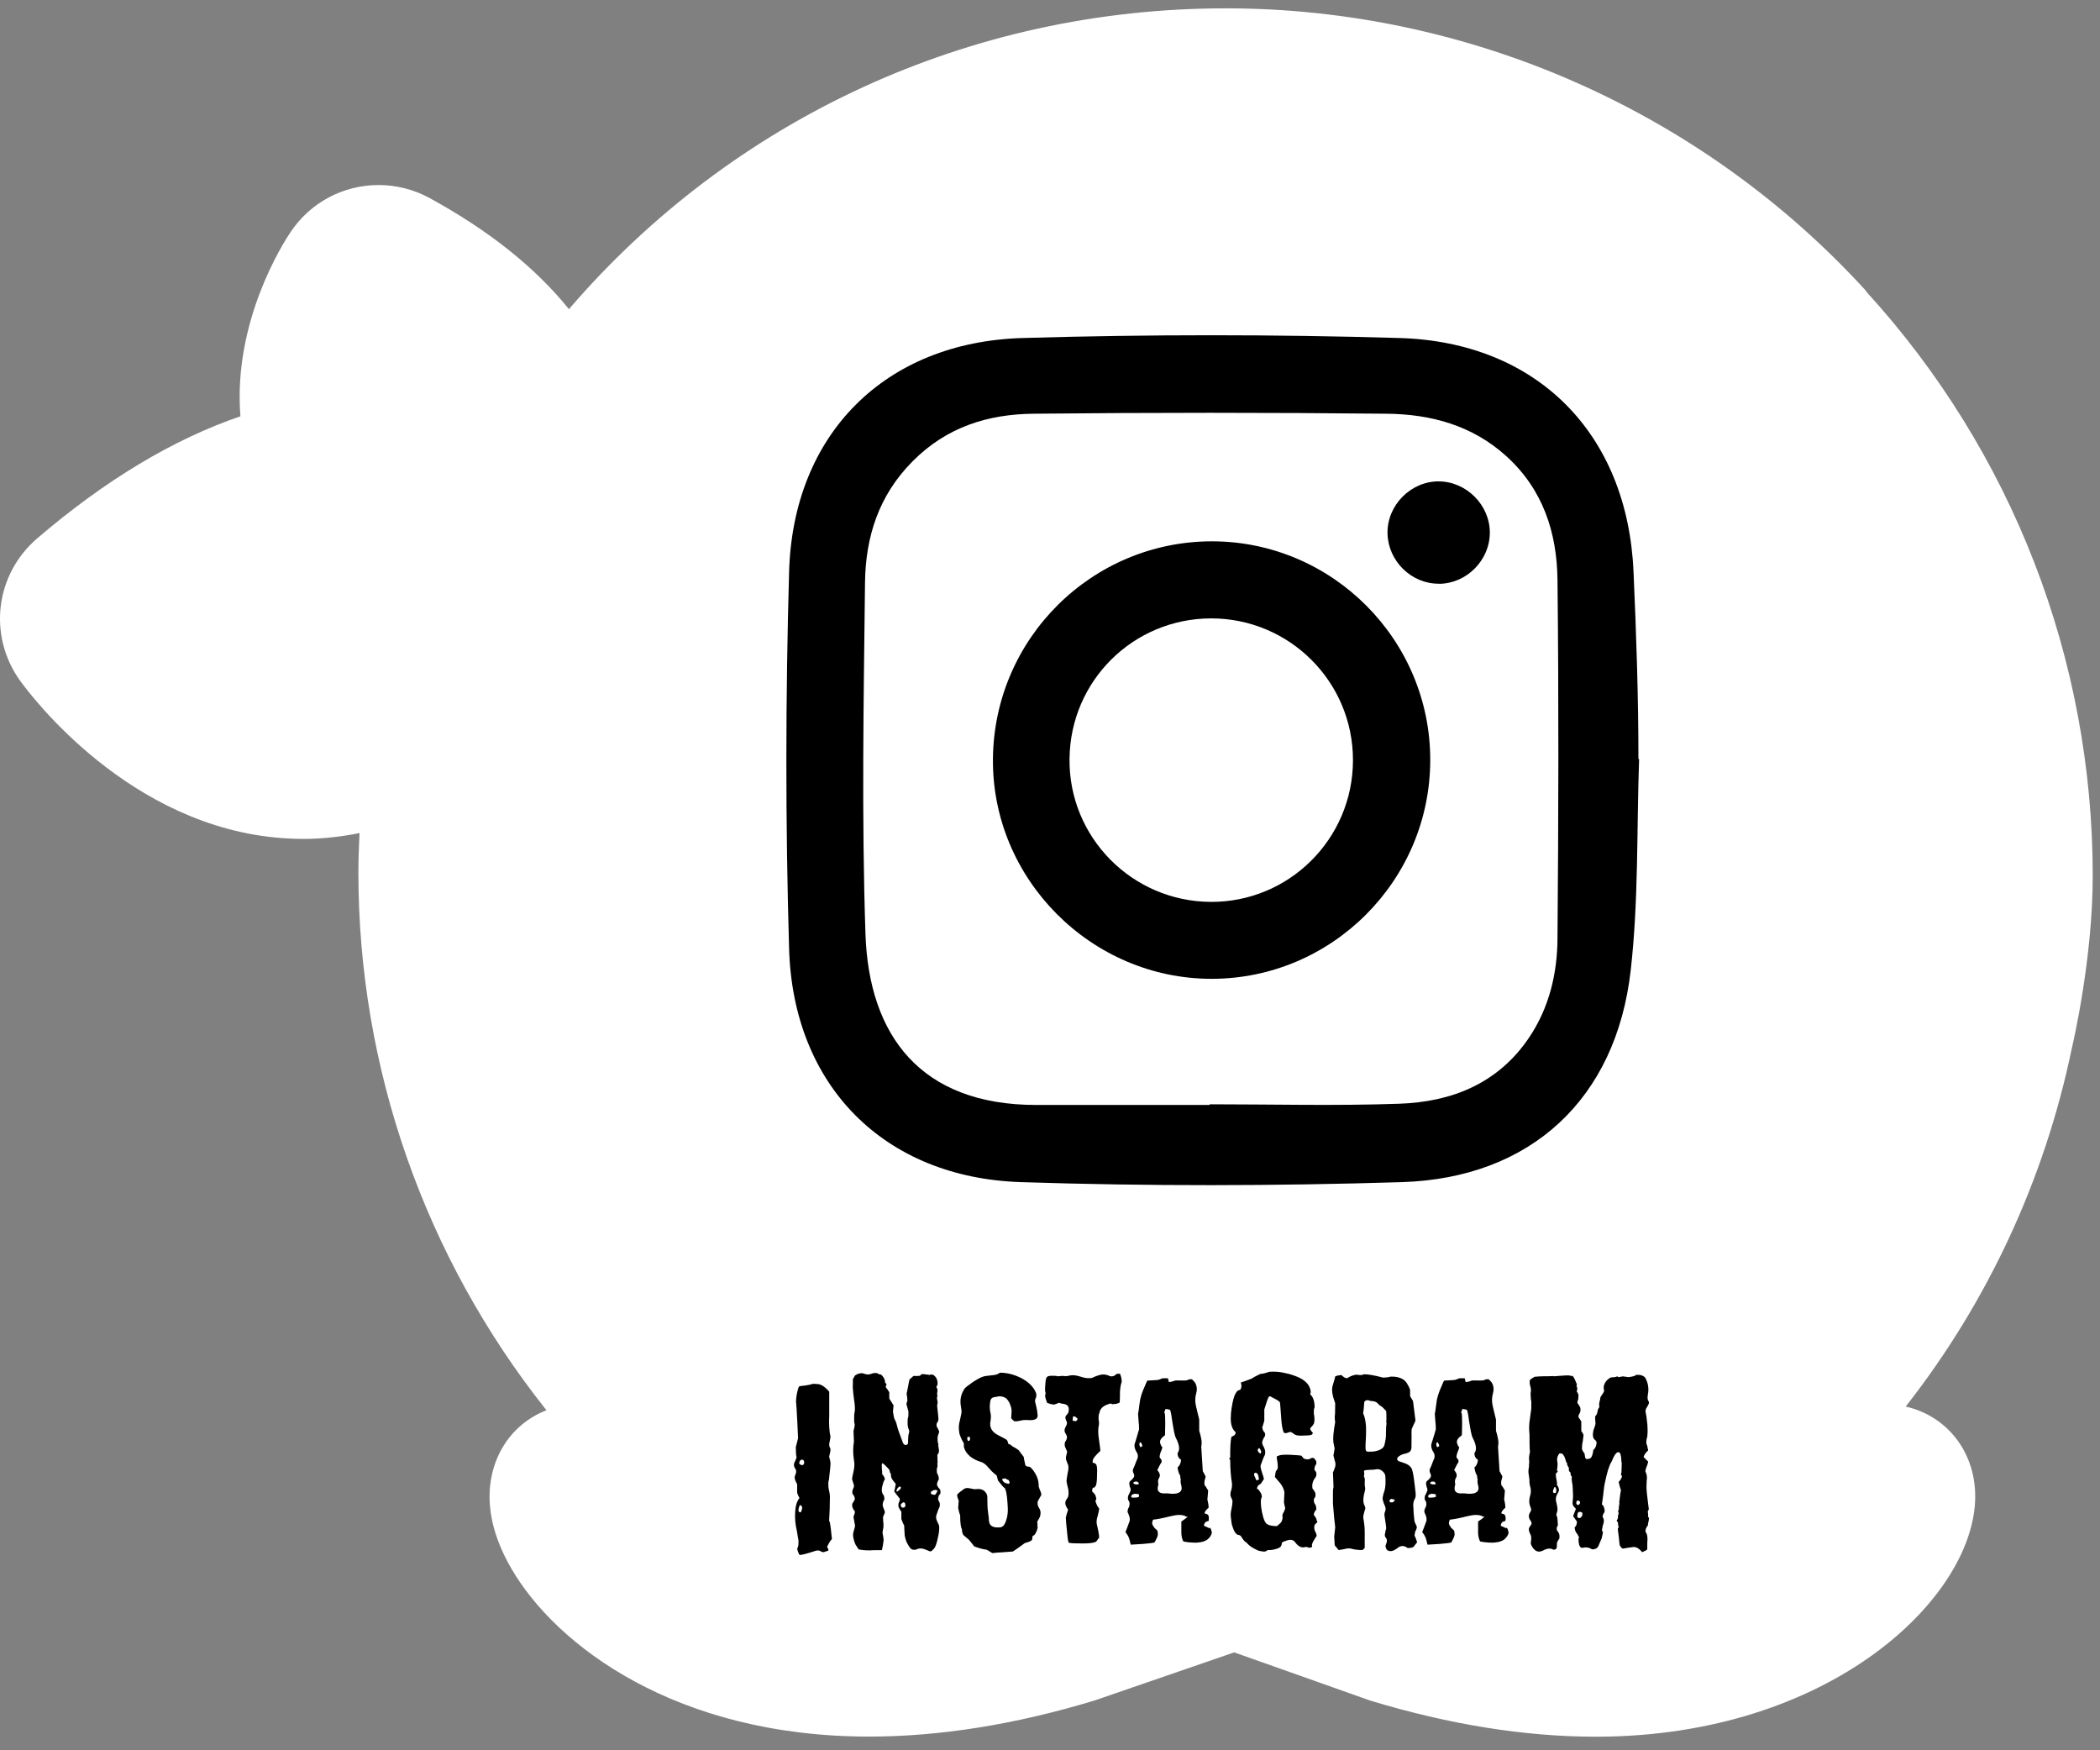
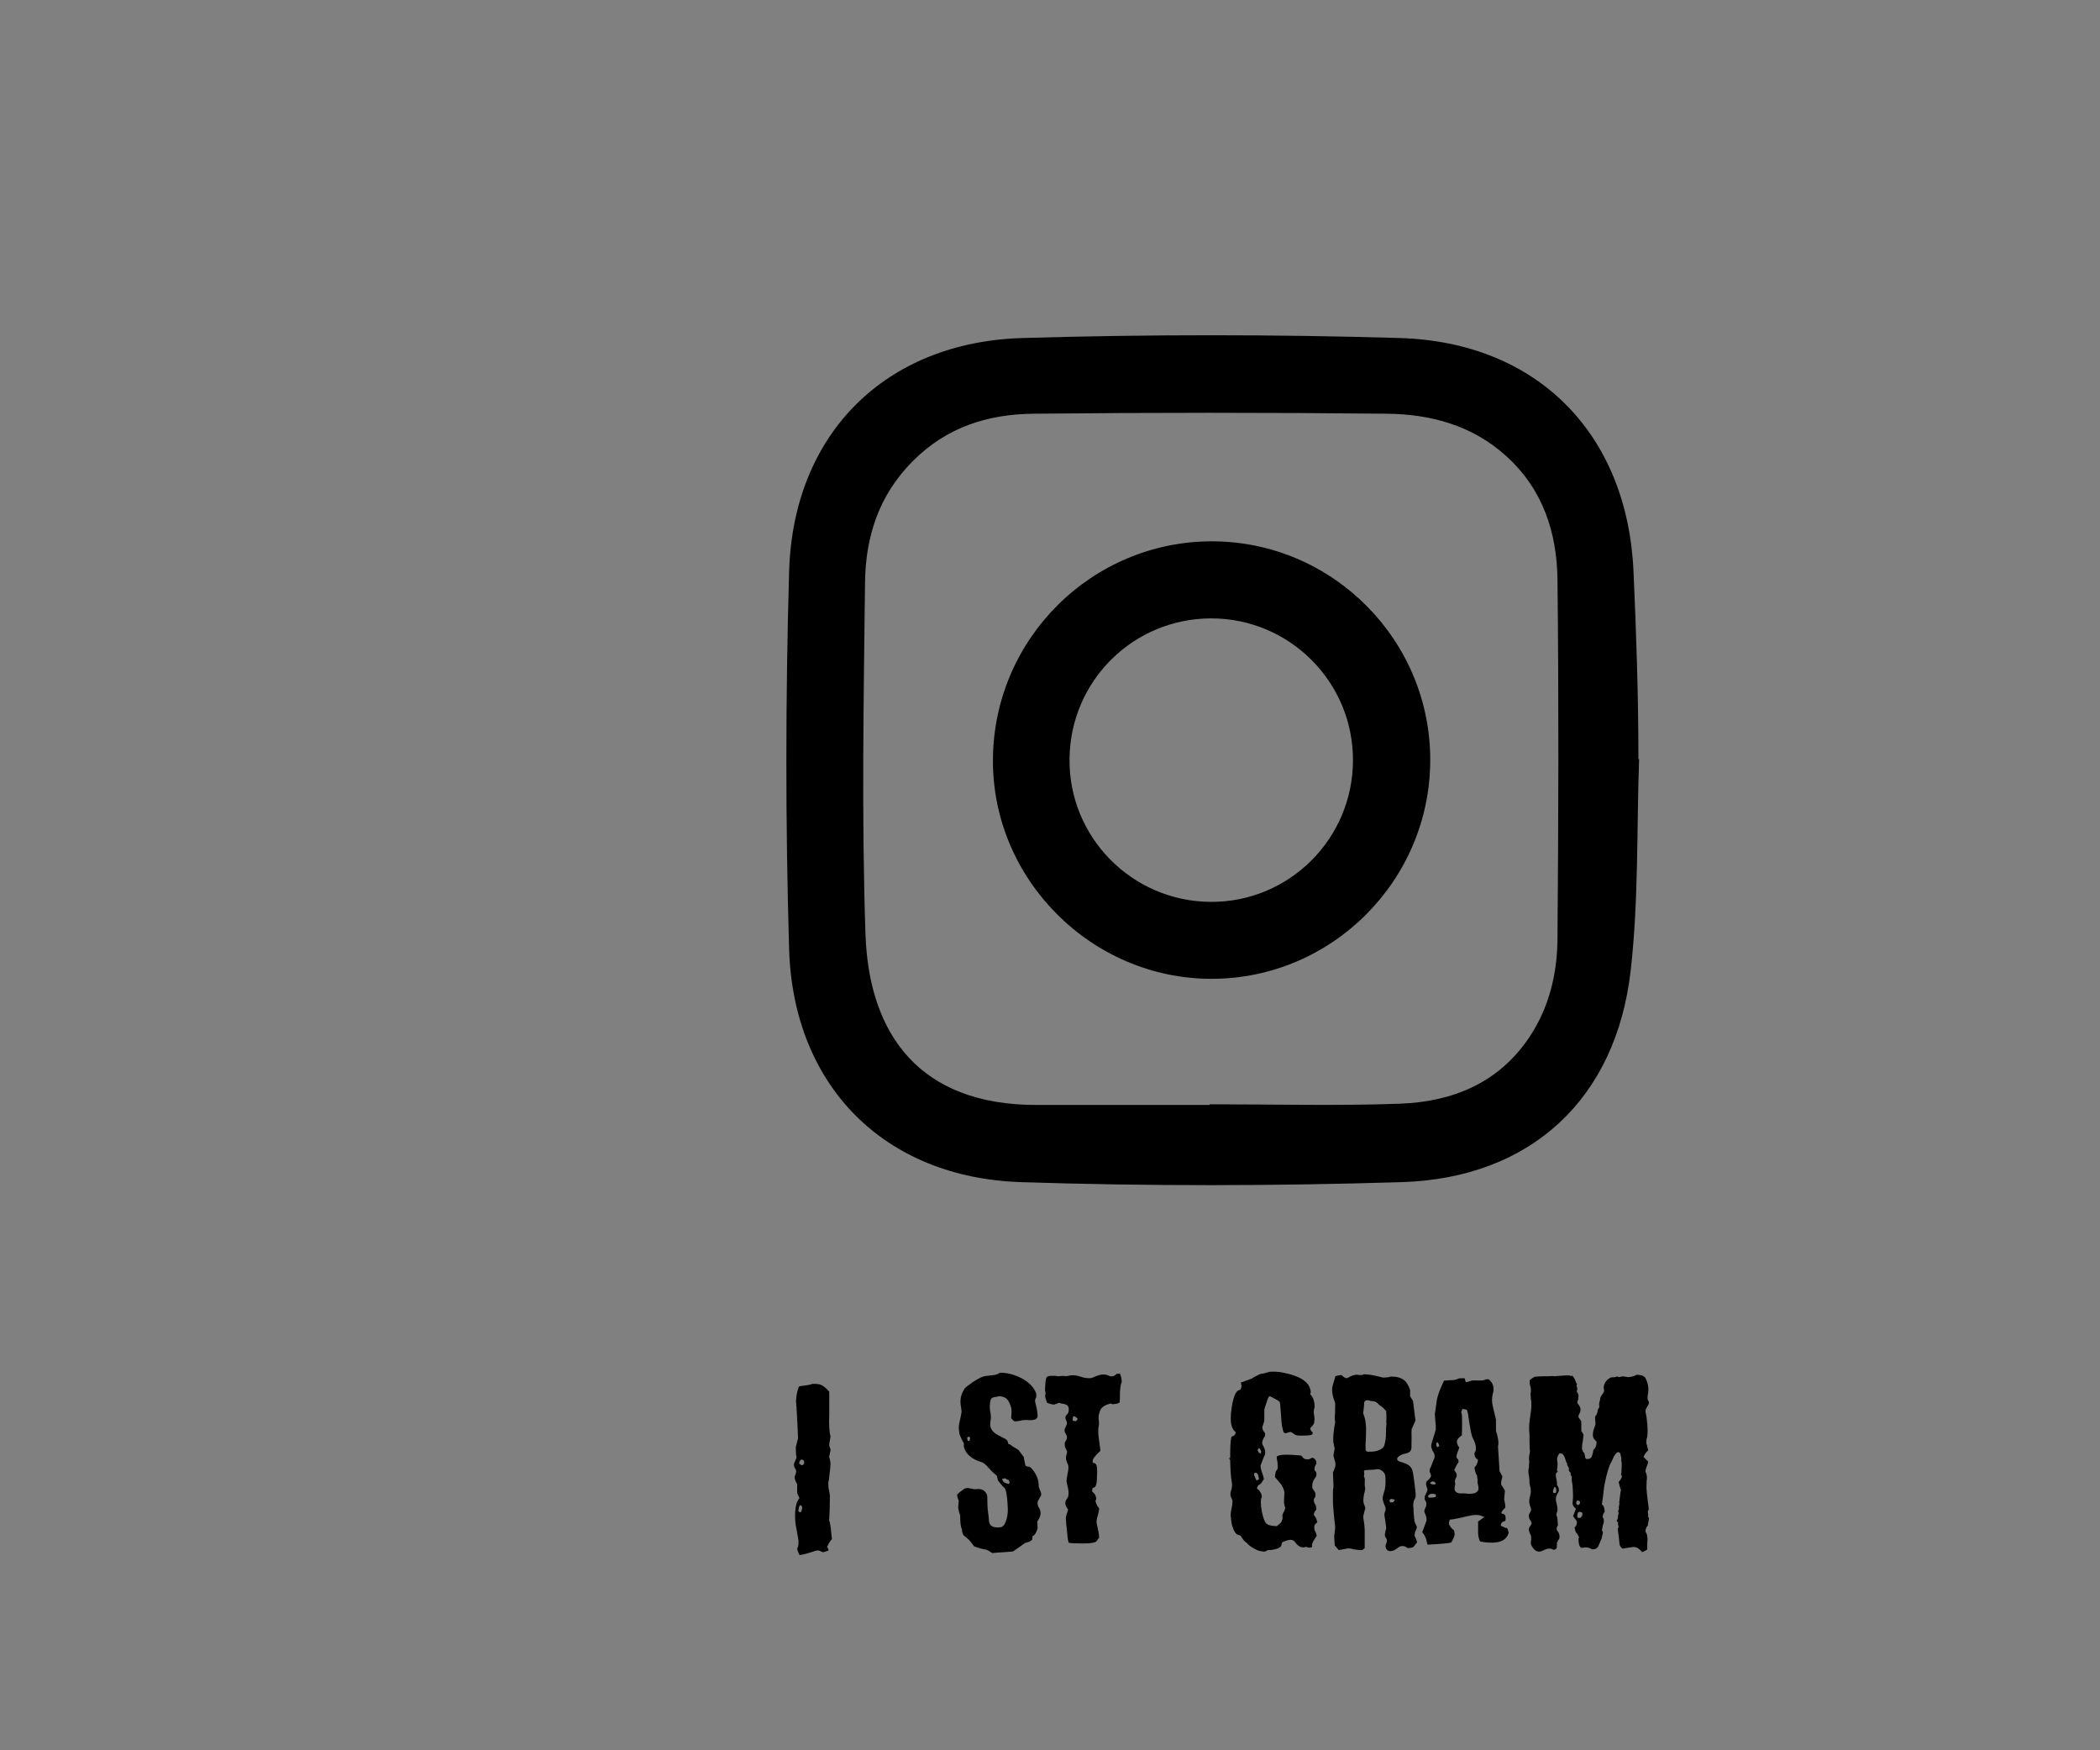
<svg xmlns="http://www.w3.org/2000/svg" width="138" height="115" viewBox="0 0 138 115" fill="none">
  <rect x="0" y="0" width="138" height="115" fill="#808080" stroke="none" />
-   <path d="M122.636 19.123C111.864 7.315 96.522 0.548 80.548 0.548C63.729 0.548 48.137 7.8 37.387 20.313C35.183 17.58 32.126 15.14 28.224 13.009C27.203 12.451 26.042 12.157 24.881 12.157C22.537 12.157 20.377 13.318 19.084 15.265C18.636 15.927 15.3 21.114 15.799 27.352C11.39 28.859 6.923 31.541 2.448 35.369C-0.314 37.742 -0.799 41.747 1.302 44.7C2.022 45.7 8.503 54.348 18.569 55.068C19.017 55.098 19.458 55.12 19.914 55.12C21.163 55.12 22.405 54.98 23.625 54.737C23.588 55.597 23.551 56.457 23.551 57.317C23.551 70.205 27.923 82.615 35.91 92.659C34.698 93.13 33.662 93.989 32.993 95.158C32.258 96.436 31.347 99.155 33.588 103.034C36.535 108.141 44.463 114.1 57.116 114.1C61.745 114.1 66.719 113.307 71.907 111.734C71.966 111.712 72.024 111.697 72.083 111.675L81.106 108.567L89.857 111.668C89.931 111.69 89.997 111.719 90.07 111.742C95.258 113.314 100.232 114.108 104.862 114.108C120.314 114.108 129.8 104.915 129.8 98.317C129.8 95.349 127.904 93.019 125.23 92.417C130.63 85.532 134.378 77.457 136.156 68.838C136.156 68.823 136.17 68.801 136.17 68.787C136.222 68.551 137.522 63.004 137.522 57.552C137.522 43.297 132.232 29.66 122.621 19.138" fill="white" />
  <path d="M107.712 49.873C107.551 54.502 107.683 59.161 107.161 63.753C106.206 72.189 100.607 77.405 92.128 77.67C83.788 77.927 75.426 77.942 67.087 77.67C58.1 77.376 52.119 71.336 51.855 62.343C51.612 54.091 51.62 45.817 51.855 37.566C52.112 28.528 58.152 22.474 67.197 22.209C75.448 21.966 83.722 21.966 91.974 22.209C101.019 22.474 106.948 28.499 107.345 37.551C107.529 41.651 107.668 45.766 107.668 49.873C107.779 49.873 107.595 49.873 107.705 49.873H107.712ZM79.497 72.6C79.497 72.6 79.497 72.571 79.497 72.556C83.648 72.556 87.8 72.666 91.951 72.519C95.412 72.402 98.462 71.182 100.49 68.162C101.798 66.215 102.334 63.981 102.349 61.688C102.415 53.819 102.437 45.95 102.349 38.087C102.312 35.001 101.401 32.158 98.983 29.968C96.735 27.933 94.009 27.213 91.129 27.183C83.391 27.103 75.654 27.103 67.917 27.183C64.934 27.213 62.208 28.05 59.967 30.314C57.733 32.562 56.881 35.288 56.844 38.271C56.756 45.964 56.616 53.665 56.873 61.35C57.094 68.074 60.532 72.6 68.093 72.6C71.892 72.6 75.698 72.6 79.497 72.6Z" fill="black" />
  <path d="M93.987 49.954C93.972 57.853 87.535 64.297 79.644 64.312C71.716 64.326 65.176 57.758 65.25 49.859C65.323 41.938 71.775 35.553 79.673 35.567C87.572 35.589 94.001 42.048 93.987 49.947V49.954ZM88.909 49.962C88.924 44.803 84.736 40.623 79.578 40.63C74.464 40.645 70.334 44.737 70.283 49.859C70.224 55.002 74.383 59.22 79.549 59.257C84.699 59.293 88.902 55.12 88.909 49.962Z" fill="black" />
-   <path d="M94.575 38.352C92.76 38.374 91.224 36.875 91.18 35.06C91.136 33.201 92.716 31.607 94.567 31.629C96.375 31.651 97.903 33.187 97.903 34.994C97.903 36.802 96.389 38.337 94.575 38.359V38.352Z" fill="black" />
  <path d="M54.515 99.948C54.573 100.206 54.625 100.602 54.669 101.124C54.61 101.183 54.559 101.249 54.507 101.337C54.456 101.418 54.404 101.528 54.346 101.646C54.39 101.683 54.426 101.756 54.449 101.866C54.36 101.91 54.287 101.94 54.228 101.947C54.184 101.969 54.147 101.984 54.111 101.984C54.066 101.984 54.008 101.969 53.941 101.932C53.853 101.866 53.736 101.852 53.589 101.896C53.052 102.072 52.707 102.168 52.538 102.168C52.435 101.969 52.391 101.822 52.391 101.734C52.45 101.653 52.472 101.528 52.472 101.367V101.256C52.472 101.22 52.472 101.176 52.457 101.131C52.398 100.816 52.369 100.617 52.354 100.529C52.266 100.162 52.229 99.772 52.252 99.368C52.273 98.942 52.369 98.626 52.538 98.427C52.494 98.361 52.443 98.251 52.384 98.09V97.516C52.347 97.458 52.303 97.369 52.252 97.245C52.229 97.156 52.215 97.097 52.215 97.076C52.215 97.039 52.237 96.973 52.281 96.855C52.325 96.752 52.332 96.657 52.296 96.554C52.252 96.488 52.215 96.429 52.193 96.37C52.156 96.26 52.171 96.15 52.229 96.047C52.288 95.922 52.325 95.826 52.347 95.76C52.31 95.628 52.296 95.393 52.296 95.07C52.318 95.003 52.34 94.923 52.362 94.827C52.384 94.732 52.413 94.621 52.443 94.496C52.42 93.857 52.384 93.166 52.34 92.432C52.325 92.373 52.325 92.329 52.325 92.299V92.219C52.325 92.219 52.325 92.16 52.31 92.138C52.31 91.8 52.369 91.462 52.494 91.109C52.553 91.072 52.7 91.05 52.942 91.028C53.185 90.992 53.332 90.962 53.376 90.925C53.523 90.925 53.64 90.925 53.743 90.94C53.846 90.948 53.934 90.977 54.008 91.021C54.162 91.102 54.324 91.241 54.493 91.44V93.005C54.478 93.299 54.478 93.556 54.493 93.776C54.507 94.004 54.529 94.195 54.573 94.364C54.573 94.386 54.573 94.438 54.559 94.519C54.544 94.599 54.522 94.71 54.493 94.856C54.493 94.937 54.493 94.996 54.507 95.04C54.544 95.128 54.566 95.18 54.573 95.195C54.588 95.261 54.559 95.422 54.493 95.679V95.746C54.493 95.746 54.529 95.834 54.573 96.069C54.588 96.179 54.551 96.576 54.471 97.245C54.449 97.303 54.434 97.355 54.434 97.399V97.553C54.434 97.597 54.434 97.649 54.441 97.715C54.441 97.773 54.463 97.854 54.485 97.942C54.522 98.112 54.537 98.244 54.537 98.347C54.537 98.472 54.537 98.597 54.529 98.721C54.522 98.846 54.522 98.993 54.522 99.148L54.485 99.956L54.515 99.948ZM52.626 99.361C52.626 99.361 52.685 99.25 52.707 99.126C52.722 99.037 52.707 98.971 52.656 98.927L52.619 98.912C52.619 98.912 52.582 98.898 52.553 98.898C52.465 99.133 52.443 99.28 52.501 99.331L52.619 99.368L52.626 99.361ZM52.678 96.267C52.788 96.267 52.847 96.209 52.847 96.084C52.847 95.959 52.788 95.9 52.663 95.9L52.56 95.988L52.523 96.091V96.172L52.678 96.275V96.267Z" fill="black" />
-   <path d="M61.811 98.097C61.811 98.097 61.789 98.156 61.745 98.2C61.701 98.244 61.679 98.281 61.679 98.317C61.657 98.405 61.642 98.464 61.642 98.486C61.642 98.53 61.664 98.589 61.708 98.655C61.767 98.743 61.774 98.861 61.745 99.008C61.686 99.111 61.613 99.302 61.524 99.581C61.502 99.713 61.524 99.831 61.576 99.934C61.613 100.015 61.635 100.073 61.657 100.117C61.679 100.162 61.693 100.198 61.708 100.22C61.745 100.433 61.708 100.713 61.627 101.058C61.546 101.462 61.444 101.719 61.304 101.829C61.282 101.829 61.267 101.844 61.252 101.881L61.201 101.918C61.201 101.918 61.128 101.932 61.084 101.932C61.12 101.932 61.003 101.881 60.731 101.778C60.54 101.719 60.378 101.727 60.246 101.793C60.202 101.815 60.143 101.829 60.077 101.829C59.989 101.829 59.908 101.8 59.842 101.749C59.754 101.638 59.673 101.514 59.607 101.381C59.541 101.249 59.489 101.087 59.452 100.896L59.416 100.22C59.357 100.132 59.298 99.993 59.232 99.802V99.317C59.173 99.258 59.114 99.162 59.048 99.015C59.026 98.905 59.033 98.802 59.07 98.721C59.107 98.641 59.129 98.574 59.129 98.53C59.129 98.486 59.129 98.457 59.114 98.45C59.026 98.339 58.953 98.244 58.894 98.17C58.835 98.097 58.791 98.031 58.762 97.979C58.798 97.876 58.828 97.715 58.864 97.494C58.776 97.391 58.696 97.296 58.629 97.193C58.563 97.09 58.534 96.973 58.548 96.826C58.504 96.804 58.475 96.752 58.468 96.671C58.453 96.591 58.438 96.546 58.416 96.539C58.402 96.532 58.38 96.502 58.343 96.458C58.306 96.414 58.262 96.37 58.218 96.326C58.174 96.282 58.13 96.238 58.086 96.201C58.041 96.164 58.012 96.142 58.005 96.142C57.968 96.142 57.953 96.172 57.946 96.223C57.946 96.282 57.946 96.348 57.946 96.421C57.946 96.502 57.961 96.583 57.968 96.664C57.975 96.745 57.975 96.811 57.968 96.855C58.056 96.943 58.122 97.053 58.152 97.193C58.093 97.274 58.041 97.399 57.998 97.582C57.961 97.685 57.946 97.788 57.946 97.884C57.946 98.031 57.983 98.148 58.064 98.236C58.086 98.281 58.1 98.325 58.108 98.361C58.108 98.398 58.115 98.45 58.115 98.501C58.115 98.516 58.115 98.53 58.1 98.552C58.086 98.574 58.078 98.597 58.064 98.618C58.049 98.641 58.041 98.67 58.027 98.707C58.005 98.817 57.998 98.898 58.012 98.942C58.012 98.964 58.041 99.045 58.093 99.177C58.137 99.258 58.152 99.331 58.144 99.412C58.122 99.449 58.1 99.486 58.086 99.53C58.071 99.574 58.049 99.625 58.027 99.684L58.041 100C58.056 100.059 58.056 100.11 58.056 100.169V100.338C57.998 100.595 57.983 100.742 58.005 100.771C58.064 101.051 58.078 101.22 58.056 101.278C58.041 101.411 58.012 101.602 57.953 101.852H57.571C57.439 101.852 57.307 101.852 57.175 101.866C56.859 101.866 56.609 101.844 56.425 101.8L56.219 101.484C56.16 101.359 56.116 101.227 56.087 101.08C56.05 100.926 56.05 100.779 56.087 100.646C56.153 100.433 56.19 100.301 56.19 100.242C56.168 100.132 56.131 99.948 56.087 99.691C56.087 99.654 56.102 99.596 56.139 99.508C56.175 99.427 56.183 99.353 56.175 99.287C56.116 99.243 56.065 99.162 56.021 99.037C55.984 98.912 55.992 98.817 56.036 98.751C56.08 98.692 56.109 98.648 56.131 98.604C56.146 98.567 56.16 98.538 56.175 98.508C56.175 98.427 56.16 98.354 56.124 98.288C56.058 98.207 56.021 98.156 56.021 98.119C55.999 98.053 56.006 97.972 56.036 97.884L56.116 97.685C56.124 97.605 56.102 97.502 56.05 97.369C55.992 97.245 55.984 97.134 56.014 97.031L56.116 96.546C56.153 96.348 56.153 96.135 56.116 95.922C56.05 95.51 56.05 95.106 56.116 94.71C56.116 94.651 56.116 94.599 56.109 94.548C56.109 94.496 56.102 94.445 56.102 94.386L56.087 94.048C56.087 94.048 56.102 93.938 56.139 93.813C56.153 93.754 56.16 93.71 56.16 93.673C56.16 93.637 56.168 93.6 56.168 93.578C56.146 93.519 56.131 93.46 56.131 93.402V93.012C56.131 92.939 56.146 92.85 56.168 92.748C56.183 92.659 56.183 92.549 56.175 92.432C56.175 92.307 56.153 92.167 56.131 92.013C56.109 91.822 56.087 91.668 56.072 91.55C56.058 91.432 56.05 91.344 56.05 91.285C56.036 91.197 56.036 91.102 56.043 90.992C56.043 90.889 56.05 90.756 56.05 90.595C56.072 90.573 56.094 90.543 56.109 90.507C56.124 90.477 56.153 90.426 56.183 90.374C56.374 90.242 56.565 90.198 56.741 90.242C56.925 90.323 57.101 90.33 57.285 90.257C57.365 90.22 57.439 90.213 57.505 90.213C57.571 90.213 57.623 90.22 57.66 90.22C57.681 90.264 57.733 90.293 57.806 90.293C57.88 90.293 57.946 90.345 57.998 90.418C58.041 90.477 58.078 90.529 58.108 90.587C58.137 90.646 58.152 90.712 58.166 90.808C58.152 90.83 58.166 90.859 58.203 90.881C58.24 90.911 58.255 90.933 58.255 90.955C58.255 90.992 58.24 91.028 58.218 91.065C58.196 91.102 58.196 91.131 58.218 91.153C58.306 91.263 58.38 91.374 58.438 91.477V91.844C58.438 91.903 58.482 91.984 58.571 92.094C58.607 92.153 58.629 92.197 58.651 92.233C58.673 92.27 58.696 92.307 58.718 92.329L58.681 92.762C58.718 93.019 58.754 93.196 58.806 93.284C58.857 93.372 58.894 93.46 58.916 93.556C58.975 93.791 59.026 93.967 59.07 94.078C59.114 94.188 59.166 94.327 59.224 94.496C59.239 94.518 59.261 94.592 59.305 94.724C59.349 94.849 59.408 94.923 59.474 94.937C59.607 94.952 59.673 94.893 59.673 94.776C59.673 94.658 59.673 94.54 59.687 94.416C59.687 94.327 59.702 94.239 59.731 94.158C59.761 94.078 59.754 93.989 59.709 93.894C59.665 93.791 59.643 93.659 59.643 93.49V93.365C59.643 93.313 59.643 93.255 59.658 93.189C59.68 93.122 59.695 93.064 59.695 93.005V92.718C59.695 92.718 59.643 92.564 59.577 92.299C59.562 92.241 59.577 92.189 59.592 92.138C59.614 92.086 59.629 92.05 59.629 92.028C59.629 91.925 59.614 91.778 59.577 91.572C59.614 91.418 59.643 91.256 59.673 91.102C59.702 90.947 59.731 90.786 59.768 90.632C59.827 90.587 59.886 90.536 59.945 90.477C60.003 90.418 60.062 90.396 60.121 90.396C60.158 90.418 60.194 90.426 60.231 90.411C60.268 90.404 60.349 90.396 60.459 90.396C60.503 90.308 60.584 90.271 60.694 90.286C60.804 90.301 60.922 90.316 61.047 90.33C61.069 90.352 61.091 90.352 61.113 90.33C61.135 90.308 61.179 90.301 61.245 90.316C61.326 90.316 61.407 90.374 61.495 90.492C61.583 90.609 61.62 90.764 61.613 90.955L61.532 91.138C61.59 91.227 61.613 91.3 61.605 91.352C61.598 91.403 61.598 91.447 61.598 91.477C61.576 91.513 61.576 91.557 61.59 91.631C61.605 91.697 61.598 91.778 61.569 91.866L61.62 92.138L61.583 92.358C61.649 92.939 61.679 93.255 61.664 93.299C61.664 93.335 61.635 93.394 61.583 93.482C61.561 93.512 61.546 93.549 61.546 93.593V93.703C61.583 93.762 61.627 93.857 61.701 94.004C61.701 94.026 61.701 94.041 61.708 94.055C61.708 94.07 61.715 94.085 61.715 94.107C61.701 94.129 61.693 94.166 61.671 94.217C61.649 94.269 61.635 94.335 61.613 94.43V94.68L61.649 94.746L61.613 94.783V94.798C61.613 94.798 61.613 94.812 61.62 94.812C61.62 94.812 61.627 94.812 61.627 94.827H61.664V94.915C61.664 94.915 61.664 94.937 61.649 94.945C61.693 95.136 61.708 95.29 61.701 95.4C61.679 95.481 61.642 95.54 61.598 95.584L61.613 96.106L61.598 96.172C61.598 96.172 61.598 96.216 61.605 96.238C61.605 96.26 61.613 96.282 61.613 96.304C61.613 96.341 61.598 96.385 61.576 96.458C61.554 96.546 61.554 96.657 61.576 96.796C61.59 96.811 61.598 96.826 61.613 96.855C61.62 96.884 61.642 96.928 61.664 96.98C61.686 97.068 61.701 97.134 61.701 97.178L61.664 97.245C61.664 97.245 61.635 97.303 61.613 97.362C61.576 97.443 61.569 97.509 61.576 97.56C61.59 97.626 61.635 97.715 61.73 97.81C61.796 97.876 61.818 97.972 61.796 98.097H61.811ZM59.151 97.847C59.21 97.788 59.217 97.744 59.188 97.707C59.158 97.671 59.122 97.656 59.085 97.685C58.975 97.773 58.916 97.862 58.916 97.957C58.916 97.994 58.931 98.009 58.953 98.009L59.151 97.854V97.847ZM59.342 99.059C59.445 99.059 59.496 99.001 59.496 98.89C59.496 98.765 59.452 98.707 59.364 98.707C59.342 98.707 59.283 98.751 59.195 98.839V98.89C59.195 99.001 59.247 99.059 59.349 99.059H59.342ZM61.51 98.133C61.532 98.09 61.561 98.038 61.59 97.994C61.62 97.95 61.59 97.913 61.51 97.898C61.422 97.891 61.348 97.898 61.297 97.942C61.245 97.979 61.201 98.009 61.172 98.016V98.119L61.208 98.17C61.267 98.192 61.326 98.207 61.385 98.214C61.444 98.214 61.488 98.192 61.51 98.141V98.133Z" fill="black" />
  <path d="M68.284 97.715C68.284 97.773 68.314 97.854 68.365 97.965C68.424 98.097 68.439 98.192 68.417 98.251C68.394 98.295 68.365 98.347 68.321 98.413C68.284 98.472 68.24 98.552 68.196 98.641C68.159 98.809 68.196 98.964 68.299 99.111C68.358 99.199 68.38 99.302 68.38 99.412C68.38 99.566 68.328 99.721 68.225 99.868C68.204 99.904 68.181 99.941 68.159 99.985C68.167 100.007 68.174 100.051 68.174 100.117C68.174 100.184 68.174 100.272 68.189 100.389C68.13 100.61 68.056 100.771 67.968 100.86C67.946 100.882 67.91 100.896 67.865 100.911C67.843 100.977 67.829 101.065 67.829 101.161C67.77 101.227 67.689 101.278 67.579 101.315C67.425 101.352 67.322 101.389 67.278 101.433C67.189 101.499 67.087 101.572 66.969 101.66C66.852 101.749 66.712 101.837 66.558 101.94C66.33 101.962 66.109 101.976 65.882 101.991C65.654 101.998 65.433 102.02 65.206 102.043C65.125 101.984 65.007 101.918 64.838 101.822C64.625 101.8 64.353 101.727 64.015 101.602C63.949 101.513 63.839 101.367 63.677 101.168C63.641 101.146 63.596 101.109 63.545 101.058C63.486 101.006 63.42 100.955 63.347 100.896C63.258 100.808 63.214 100.668 63.214 100.477C63.133 100.345 63.097 100.044 63.097 99.566C63.075 99.507 63.053 99.441 63.031 99.368C63.009 99.287 62.987 99.192 62.965 99.081C62.965 99.067 62.979 98.905 63.001 98.596L62.935 98.427C62.935 98.427 62.898 98.317 62.898 98.207C62.979 98.104 63.133 97.979 63.369 97.817C63.435 97.781 63.508 97.766 63.589 97.766C63.611 97.766 63.655 97.773 63.729 97.788C63.802 97.803 63.898 97.825 64.023 97.847L64.324 97.832C64.368 97.832 64.427 97.84 64.493 97.862C64.559 97.876 64.625 97.913 64.684 97.965C64.743 98.016 64.794 98.082 64.838 98.163C64.875 98.251 64.89 98.354 64.882 98.493C64.882 98.618 64.882 98.758 64.89 98.905C64.897 99.052 64.904 99.199 64.926 99.331C64.941 99.463 64.956 99.588 64.971 99.691C64.985 99.801 64.985 99.875 64.985 99.919C64.985 99.934 64.985 99.941 64.993 99.956C64.993 99.97 65 99.978 65 99.993C65.044 100.242 65.235 100.36 65.573 100.36C65.595 100.36 65.632 100.36 65.676 100.353C65.72 100.353 65.749 100.345 65.757 100.345C65.904 100.323 66.021 100.184 66.109 99.926C66.198 99.669 66.242 99.39 66.227 99.089C66.212 98.817 66.198 98.582 66.175 98.376C66.153 98.17 66.117 97.987 66.058 97.832C66.043 97.825 66.043 97.81 66.043 97.796L66.028 97.781C65.97 97.737 65.918 97.685 65.867 97.626C65.815 97.568 65.771 97.516 65.727 97.457C65.683 97.399 65.632 97.333 65.573 97.259C65.573 97.237 65.558 97.164 65.522 97.039C65.522 96.98 65.485 96.928 65.404 96.87C65.235 96.737 65.081 96.583 64.941 96.414C64.802 96.245 64.662 96.135 64.53 96.076C63.868 95.885 63.471 95.547 63.339 95.07V94.82C63.251 94.709 63.156 94.504 63.053 94.217C63.031 94.092 63.016 93.975 63.009 93.864C63.009 93.754 63.009 93.644 63.031 93.526C63.053 93.446 63.075 93.357 63.097 93.247C63.119 93.137 63.148 93.012 63.178 92.85C63.185 92.806 63.192 92.748 63.185 92.674C63.178 92.601 63.163 92.505 63.141 92.38C63.075 91.976 63.141 91.616 63.361 91.285C63.383 91.227 63.442 91.168 63.538 91.094C63.633 91.021 63.758 90.933 63.92 90.815C64.221 90.617 64.441 90.499 64.574 90.462C64.61 90.44 64.677 90.426 64.772 90.411C64.875 90.396 65.007 90.382 65.176 90.36C65.404 90.352 65.58 90.293 65.713 90.191C66.175 90.191 66.638 90.308 67.109 90.543C67.616 90.815 67.939 91.146 68.086 91.535C68.101 91.579 68.101 91.638 68.101 91.704C68.101 91.785 68.086 91.836 68.064 91.859C68.005 91.969 68.005 92.086 68.049 92.211C68.108 92.439 68.137 92.593 68.152 92.681C68.159 92.77 68.174 92.88 68.189 92.997C68.189 93.1 68.159 93.174 68.093 93.218C68.034 93.262 67.954 93.291 67.865 93.299C67.777 93.313 67.689 93.313 67.608 93.306C67.528 93.306 67.461 93.299 67.417 93.299C67.359 93.299 67.307 93.299 67.256 93.306C67.204 93.306 67.153 93.321 67.094 93.335C66.969 93.357 66.896 93.372 66.859 93.379C66.822 93.379 66.778 93.387 66.704 93.387C66.66 93.387 66.609 93.357 66.543 93.291C66.477 93.225 66.447 93.181 66.447 93.152C66.447 93.13 66.447 93.108 66.455 93.078C66.455 93.049 66.462 93.012 66.462 92.953C66.484 92.748 66.477 92.593 66.447 92.483C66.381 92.241 66.286 92.049 66.161 91.917C66.036 91.792 65.852 91.734 65.602 91.741C65.58 91.763 65.536 91.778 65.47 91.778C65.404 91.778 65.323 91.792 65.235 91.829C65.176 91.851 65.139 91.895 65.11 91.954C65.081 92.013 65.066 92.079 65.066 92.145C65.044 92.27 65.037 92.388 65.044 92.498C65.044 92.608 65.066 92.748 65.103 92.902C65.125 93.071 65.117 93.233 65.088 93.387C65.007 93.776 65.176 94.085 65.595 94.298C65.749 94.379 65.874 94.445 65.962 94.489C66.051 94.533 66.117 94.577 66.146 94.599C66.19 94.636 66.227 94.709 66.249 94.82C66.264 94.878 66.286 94.9 66.315 94.893C66.352 94.893 66.374 94.893 66.396 94.922L66.55 95.04C66.683 95.106 66.822 95.194 66.954 95.29C66.954 95.305 67.013 95.378 67.123 95.525L67.278 95.731C67.278 95.797 67.292 95.87 67.314 95.959C67.336 96.039 67.359 96.15 67.38 96.267C67.403 96.311 67.447 96.341 67.513 96.355C67.557 96.363 67.594 96.37 67.616 96.37C67.638 96.37 67.66 96.37 67.682 96.385C67.792 96.466 67.917 96.612 68.042 96.833C68.174 97.053 68.24 97.281 68.255 97.531C68.255 97.641 68.255 97.707 68.27 97.729L68.284 97.715ZM63.743 94.452L63.692 94.401H63.641L63.56 94.452C63.56 94.599 63.589 94.673 63.641 94.673H63.692L63.743 94.57V94.452ZM66.3 97.494C66.3 97.494 66.33 97.45 66.352 97.391C66.337 97.369 66.33 97.347 66.315 97.318C66.3 97.288 66.293 97.266 66.278 97.244C66.234 97.237 66.153 97.193 66.043 97.127C65.999 97.149 65.933 97.164 65.859 97.164L65.874 97.244C65.918 97.377 66.058 97.465 66.293 97.494H66.3Z" fill="black" />
  <path d="M73.582 90.227C73.67 90.411 73.714 90.595 73.714 90.8C73.656 90.925 73.619 91.146 73.597 91.454C73.597 91.682 73.597 91.844 73.589 91.954C73.589 92.057 73.582 92.123 73.582 92.145C73.479 92.211 73.354 92.248 73.215 92.248C73.193 92.255 73.163 92.263 73.134 92.263C73.105 92.263 73.075 92.263 73.068 92.248C73.009 92.211 72.943 92.211 72.869 92.248C72.487 92.358 72.281 92.564 72.245 92.85C72.208 92.917 72.193 93.005 72.193 93.1V93.255C72.23 93.431 72.23 93.593 72.193 93.725C72.157 93.953 72.164 94.21 72.208 94.518C72.274 94.974 72.311 95.246 72.311 95.327C71.988 95.621 71.819 95.834 71.804 95.981V96.113C71.914 96.113 71.988 96.15 72.024 96.216C72.091 96.282 72.112 96.51 72.091 96.906C72.091 97.325 72.054 97.568 71.988 97.648C71.951 97.715 71.907 97.751 71.833 97.751C71.797 97.766 71.775 97.84 71.767 97.987C71.877 98.097 71.944 98.17 71.966 98.207C72.002 98.288 72.024 98.376 72.046 98.479C72.01 98.538 71.995 98.589 71.995 98.633C71.995 98.67 71.995 98.692 72.01 98.699C72.068 98.876 72.135 99.015 72.23 99.103C72.23 99.206 72.193 99.375 72.127 99.625C72.061 99.823 72.046 100 72.076 100.147C72.179 100.573 72.23 100.867 72.23 101.021C72.208 101.043 72.186 101.08 72.157 101.124C72.127 101.168 72.091 101.22 72.046 101.278C71.936 101.367 71.635 101.411 71.135 101.411C70.636 101.411 70.342 101.396 70.224 101.359C70.18 101.183 70.158 101.065 70.158 101.021C70.114 100.61 70.085 100.286 70.062 100.073C70.048 99.853 70.04 99.735 70.04 99.713L70.107 99.441C70.129 99.397 70.143 99.353 70.151 99.317C70.151 99.28 70.173 99.236 70.195 99.192C70.129 99.111 70.062 98.993 70.011 98.839C69.996 98.729 70.011 98.633 70.062 98.552C70.151 98.427 70.195 98.354 70.195 98.317C70.231 98.185 70.231 98.023 70.195 97.832C70.129 97.553 70.092 97.399 70.092 97.362C70.077 97.274 70.107 97.09 70.158 96.803C70.217 96.568 70.224 96.392 70.195 96.267C70.173 96.223 70.151 96.172 70.129 96.106C70.107 96.047 70.077 95.966 70.048 95.878V95.76C70.048 95.716 70.062 95.643 70.092 95.547C70.121 95.452 70.129 95.385 70.114 95.334C70.092 95.297 70.07 95.26 70.055 95.216C70.04 95.172 70.011 95.114 69.982 95.047C69.967 95.011 69.967 94.959 69.967 94.878C69.967 94.79 69.989 94.724 70.033 94.68C70.099 94.57 70.129 94.467 70.114 94.379C70.114 94.357 70.099 94.327 70.077 94.291C70.055 94.261 70.033 94.21 70.011 94.158C69.952 94.092 69.945 93.989 69.974 93.857L70.011 93.791C70.011 93.791 70.04 93.732 70.062 93.673C70.107 93.607 70.121 93.541 70.114 93.475C70.114 93.438 70.092 93.379 70.048 93.291C70.011 93.203 70.004 93.137 70.011 93.093C70.033 93.034 70.077 92.975 70.136 92.917C70.195 92.858 70.231 92.762 70.231 92.637C70.246 92.549 70.224 92.461 70.173 92.38C70.121 92.299 69.982 92.241 69.761 92.219C69.725 92.219 69.702 92.211 69.68 92.197C69.658 92.182 69.636 92.174 69.614 92.174C69.592 92.174 69.578 92.174 69.563 92.182C69.548 92.189 69.541 92.189 69.526 92.189C69.504 92.211 69.475 92.226 69.431 92.233C69.394 92.233 69.357 92.255 69.32 92.277C69.218 92.299 69.049 92.263 68.813 92.174C68.71 91.917 68.666 91.741 68.681 91.653C68.718 91.609 68.718 91.543 68.696 91.469C68.674 91.388 68.666 91.271 68.681 91.102C68.696 90.823 68.718 90.631 68.762 90.529C68.806 90.426 68.946 90.382 69.181 90.396C69.291 90.396 69.372 90.396 69.409 90.404C69.445 90.404 69.467 90.411 69.475 90.418C69.482 90.426 69.475 90.426 69.475 90.426C69.475 90.426 69.482 90.426 69.519 90.426C69.71 90.404 69.849 90.396 69.945 90.411C70.04 90.426 70.136 90.411 70.224 90.396C70.422 90.33 70.687 90.345 70.996 90.448C71.194 90.514 71.37 90.551 71.517 90.551C71.628 90.551 71.708 90.551 71.752 90.536C71.921 90.455 72.076 90.396 72.223 90.352C72.436 90.286 72.649 90.293 72.862 90.382C72.906 90.418 72.972 90.433 73.046 90.433C73.171 90.433 73.281 90.374 73.384 90.264H73.567L73.582 90.227ZM70.775 93.321C70.797 93.277 70.812 93.233 70.812 93.188H70.775C70.716 93.1 70.636 93.056 70.525 93.056C70.503 93.115 70.489 93.203 70.489 93.328C70.511 93.35 70.54 93.365 70.57 93.365C70.599 93.365 70.65 93.365 70.702 93.379C70.702 93.372 70.724 93.35 70.768 93.328L70.775 93.321Z" fill="black" />
-   <path d="M79.504 100.367C79.57 100.433 79.615 100.551 79.637 100.72C79.593 100.867 79.519 100.992 79.416 101.087C79.269 101.242 79.005 101.337 78.623 101.359C78.277 101.359 77.991 101.33 77.763 101.278C77.675 101.109 77.631 100.911 77.631 100.691V99.971C77.719 99.912 77.785 99.868 77.829 99.831C77.873 99.794 77.954 99.735 78.064 99.654H77.961C77.851 99.574 77.689 99.537 77.491 99.537C77.344 99.537 77.146 99.566 76.903 99.625C76.411 99.75 76.036 99.823 75.779 99.846C75.735 99.926 75.713 100.015 75.713 100.117C75.728 100.176 75.772 100.264 75.867 100.389L76.051 100.558C76.051 100.558 76.088 100.676 76.088 100.845C76.073 100.911 76.051 100.984 76.014 101.065C75.978 101.146 75.926 101.234 75.875 101.337C75.816 101.374 75.573 101.403 75.132 101.44L74.309 101.491C74.273 101.359 74.251 101.256 74.229 101.183C74.207 101.109 74.192 101.065 74.192 101.058C74.133 100.911 74.06 100.786 73.957 100.669C73.994 100.588 74.03 100.492 74.074 100.367C74.118 100.242 74.17 100.103 74.229 99.948C74.243 99.919 74.243 99.868 74.243 99.794C74.243 99.735 74.229 99.662 74.192 99.574C74.17 99.515 74.155 99.471 74.141 99.441C74.126 99.412 74.118 99.383 74.104 99.361C74.089 99.28 74.104 99.199 74.141 99.111C74.199 99.023 74.221 98.957 74.221 98.905C74.243 98.758 74.221 98.663 74.17 98.604C74.133 98.56 74.118 98.501 74.118 98.435C74.118 98.413 74.118 98.391 74.126 98.361C74.126 98.332 74.133 98.31 74.133 98.288C74.177 98.222 74.236 98.097 74.302 97.921C74.302 97.898 74.302 97.869 74.295 97.825C74.287 97.781 74.273 97.744 74.251 97.7C74.214 97.59 74.207 97.502 74.214 97.428C74.221 97.355 74.273 97.296 74.368 97.23C74.449 97.149 74.501 97.083 74.523 97.031C74.545 96.973 74.537 96.906 74.501 96.826C74.464 96.745 74.442 96.686 74.442 96.642C74.442 96.62 74.442 96.598 74.449 96.583C74.449 96.569 74.457 96.546 74.457 96.524C74.501 96.444 74.545 96.348 74.589 96.223C74.633 96.098 74.692 95.959 74.758 95.804C74.772 95.768 74.772 95.724 74.772 95.65C74.772 95.562 74.736 95.459 74.655 95.349C74.589 95.216 74.552 95.099 74.552 94.996C74.552 94.937 74.552 94.893 74.567 94.864C74.603 94.754 74.64 94.621 74.692 94.46C74.743 94.305 74.794 94.122 74.853 93.909C74.853 93.82 74.853 93.732 74.846 93.659C74.846 93.578 74.831 93.497 74.824 93.409L74.787 92.887C74.809 92.784 74.831 92.667 74.846 92.52C74.861 92.373 74.89 92.204 74.919 91.998C74.934 91.917 74.956 91.822 74.993 91.697C75.03 91.572 75.074 91.447 75.125 91.322C75.177 91.197 75.228 91.072 75.279 90.962C75.331 90.852 75.368 90.764 75.39 90.712L75.992 90.676C76.073 90.676 76.154 90.661 76.235 90.624C76.316 90.587 76.374 90.565 76.411 90.558H76.749L76.815 90.808C76.947 90.8 77.087 90.764 77.219 90.705C77.285 90.698 77.447 90.698 77.689 90.705H77.844C77.991 90.698 78.094 90.668 78.145 90.624H78.329C78.329 90.624 78.38 90.675 78.41 90.705C78.446 90.742 78.483 90.786 78.527 90.837C78.652 91.05 78.681 91.285 78.608 91.543C78.527 91.822 78.527 92.101 78.593 92.38C78.615 92.468 78.645 92.586 78.674 92.726C78.711 92.865 78.755 93.049 78.806 93.269V94.011C78.85 94.136 78.894 94.305 78.939 94.533C78.975 94.724 78.975 94.893 78.939 95.04L79.041 96.671C79.041 96.671 79.086 96.73 79.108 96.781C79.13 96.833 79.166 96.899 79.225 96.995C79.225 97.053 79.203 97.149 79.159 97.281C79.137 97.384 79.137 97.48 79.159 97.582C79.196 97.612 79.225 97.663 79.262 97.715C79.299 97.766 79.343 97.847 79.394 97.935L79.343 98.523C79.401 98.751 79.424 98.927 79.424 99.059C79.255 99.206 79.166 99.331 79.152 99.427H79.189V99.456C79.313 99.456 79.387 99.508 79.424 99.61C79.431 99.632 79.438 99.669 79.438 99.728C79.438 99.809 79.438 99.875 79.424 99.934C79.225 99.963 79.122 100.073 79.122 100.25C79.21 100.294 79.291 100.331 79.35 100.353C79.409 100.375 79.453 100.397 79.475 100.419L79.504 100.367ZM74.846 98.185C74.787 98.17 74.743 98.163 74.714 98.156C74.677 98.156 74.647 98.148 74.611 98.148C74.508 98.148 74.434 98.178 74.376 98.229C74.354 98.251 74.339 98.288 74.324 98.347H74.376V98.398H74.508C74.567 98.398 74.618 98.398 74.677 98.391C74.736 98.391 74.787 98.369 74.846 98.347V98.178V98.185ZM74.574 97.34C74.574 97.34 74.53 97.377 74.515 97.391C74.501 97.406 74.478 97.413 74.457 97.428L74.493 97.465C74.53 97.509 74.589 97.531 74.677 97.531C74.736 97.531 74.787 97.531 74.831 97.516V97.436C74.831 97.436 74.794 97.399 74.78 97.391C74.765 97.391 74.758 97.369 74.743 97.347H74.574V97.34ZM75.059 95.025C75.081 94.967 75.044 94.879 74.956 94.754C74.897 94.79 74.875 94.812 74.875 94.834C74.875 94.893 74.875 94.945 74.89 94.989L74.942 95.092L75.022 95.04H75.059V95.025ZM77.315 98.133C77.447 98.089 77.543 98.038 77.587 97.979C77.631 97.921 77.653 97.862 77.653 97.788C77.653 97.715 77.638 97.634 77.616 97.553C77.594 97.472 77.579 97.384 77.579 97.288C77.601 97.259 77.601 97.222 77.587 97.178C77.572 97.142 77.565 97.097 77.565 97.053C77.565 96.973 77.543 96.906 77.499 96.855C77.44 96.723 77.403 96.576 77.381 96.421C77.513 96.311 77.594 96.142 77.616 95.915C77.462 95.826 77.381 95.679 77.381 95.474C77.447 95.393 77.484 95.29 77.484 95.158C77.484 94.981 77.418 94.761 77.285 94.504C77.227 94.394 77.183 94.239 77.146 94.041C77.109 93.842 77.072 93.644 77.043 93.446C77.013 93.24 76.984 93.064 76.962 92.902C76.933 92.74 76.903 92.645 76.867 92.623C76.786 92.601 76.698 92.586 76.595 92.571C76.573 92.63 76.558 92.674 76.543 92.704C76.529 92.733 76.521 92.77 76.507 92.806C76.543 92.828 76.558 92.909 76.565 93.049C76.565 93.189 76.573 93.343 76.573 93.512C76.573 93.681 76.573 93.842 76.565 93.997C76.565 94.151 76.558 94.254 76.558 94.298C76.308 94.474 76.205 94.643 76.235 94.783C76.264 94.923 76.316 95.033 76.389 95.099C76.374 95.136 76.367 95.18 76.345 95.231C76.33 95.29 76.301 95.349 76.271 95.415C76.249 95.474 76.235 95.532 76.22 95.591C76.205 95.65 76.205 95.709 76.205 95.767C76.293 95.856 76.338 95.937 76.338 96.003C76.338 96.039 76.338 96.061 76.323 96.091C76.286 96.135 76.249 96.201 76.205 96.282C76.161 96.363 76.11 96.473 76.051 96.591C76.161 96.715 76.22 96.833 76.22 96.943C76.22 96.987 76.205 97.031 76.183 97.076C76.102 97.2 76.08 97.333 76.117 97.48C76.132 97.502 76.117 97.546 76.102 97.619C76.08 97.693 76.073 97.766 76.08 97.847C76.08 97.928 76.124 97.994 76.205 98.053C76.286 98.112 76.426 98.133 76.624 98.119C76.705 98.119 76.778 98.119 76.844 98.133C76.911 98.141 76.977 98.148 77.028 98.148C77.175 98.148 77.271 98.141 77.315 98.112V98.133Z" fill="black" />
  <path d="M86.566 99.948C86.566 100.007 86.544 100.051 86.499 100.081C86.367 100.169 86.331 100.33 86.397 100.566C86.419 100.602 86.441 100.639 86.463 100.69C86.485 100.742 86.507 100.808 86.529 100.904C86.463 101.006 86.375 101.139 86.279 101.308C86.257 101.366 86.242 101.411 86.228 101.44C86.213 101.469 86.213 101.499 86.213 101.521C86.213 101.558 86.213 101.58 86.228 101.587C86.242 101.653 86.162 101.69 85.993 101.69C85.934 101.653 85.882 101.638 85.838 101.638C85.816 101.638 85.779 101.638 85.735 101.653C85.691 101.668 85.654 101.668 85.632 101.668C85.441 101.668 85.265 101.55 85.096 101.315C84.986 101.168 84.809 101.139 84.574 101.212C84.516 101.234 84.442 101.264 84.354 101.286C84.266 101.315 84.222 101.374 84.222 101.462C84.207 101.565 84.163 101.638 84.067 101.69C83.979 101.741 83.869 101.778 83.744 101.8C83.612 101.837 83.457 101.851 83.288 101.851C83.2 101.94 83.09 101.969 82.951 101.932C82.826 101.918 82.715 101.896 82.62 101.851C82.311 101.704 82.098 101.565 81.988 101.433C81.951 101.389 81.9 101.337 81.826 101.293C81.753 101.242 81.665 101.131 81.554 100.948C81.532 100.904 81.488 100.874 81.422 100.859C81.356 100.852 81.305 100.83 81.275 100.808C81.165 100.727 81.07 100.558 80.989 100.286C80.967 100.228 80.945 100.154 80.93 100.059C80.915 99.963 80.9 99.846 80.886 99.698C80.871 99.61 80.871 99.522 80.878 99.441C80.878 99.361 80.9 99.265 80.922 99.162C80.967 98.949 80.989 98.795 80.989 98.692V98.589C80.908 98.391 80.871 98.295 80.871 98.317C80.871 98.295 80.871 98.273 80.864 98.251C80.864 98.229 80.856 98.207 80.856 98.185C80.856 98.097 80.871 98.009 80.908 97.913C80.952 97.781 80.967 97.626 80.959 97.457C80.922 97.281 80.9 97.061 80.878 96.803C80.856 96.546 80.842 96.252 80.842 95.914H80.827L80.761 95.797H80.842C80.842 95.459 80.842 95.18 80.856 94.945C80.871 94.709 80.893 94.533 80.922 94.401C81.033 94.357 81.099 94.32 81.121 94.298C81.165 94.254 81.194 94.188 81.202 94.1C80.989 93.93 80.878 93.637 80.878 93.21C80.878 93.152 80.878 93.093 80.886 93.027C80.893 92.961 80.893 92.902 80.893 92.843C81.003 91.866 81.187 91.366 81.452 91.329C81.532 91.322 81.576 91.212 81.584 91.013C81.562 90.969 81.547 90.911 81.547 90.83C81.635 90.808 81.738 90.771 81.856 90.727C81.973 90.683 82.113 90.631 82.267 90.573C82.377 90.492 82.561 90.396 82.826 90.271C82.892 90.271 82.972 90.257 83.068 90.235C83.164 90.213 83.281 90.176 83.413 90.132C83.707 90.11 83.987 90.124 84.266 90.176C84.538 90.227 84.809 90.293 85.067 90.389C85.75 90.624 86.11 90.991 86.139 91.484C86.117 91.506 86.103 91.55 86.103 91.616C86.294 91.785 86.389 92.072 86.389 92.476C86.367 92.52 86.353 92.564 86.345 92.601C86.345 92.637 86.338 92.689 86.338 92.74V92.85C86.338 92.887 86.338 92.924 86.353 92.961C86.389 93.166 86.389 93.343 86.353 93.497C86.338 93.563 86.257 93.681 86.103 93.835C86.081 93.901 86.139 94.004 86.272 94.136L86.235 94.239C86.176 94.298 86.007 94.32 85.713 94.32C85.412 94.342 85.206 94.32 85.111 94.269L84.861 94.1C84.817 94.078 84.751 94.085 84.67 94.114C84.589 94.144 84.53 94.166 84.493 94.166C84.472 94.166 84.427 94.151 84.361 94.129C84.317 94.019 84.28 93.879 84.251 93.718C84.222 93.556 84.207 93.365 84.192 93.152C84.17 92.858 84.156 92.63 84.141 92.461C84.126 92.292 84.119 92.182 84.104 92.123C84.045 92.064 83.965 92.005 83.854 91.947C83.744 91.888 83.604 91.814 83.45 91.734L83.369 91.785C83.325 91.873 83.281 91.991 83.237 92.123C83.193 92.255 83.141 92.417 83.083 92.608V93.35C83.009 93.629 82.958 93.761 82.951 93.754C82.951 93.813 82.951 93.85 82.972 93.872V93.909C82.987 93.967 83.017 94.019 83.068 94.078C83.12 94.136 83.141 94.188 83.141 94.246C83.141 94.269 83.141 94.283 83.134 94.298C83.134 94.313 83.127 94.327 83.127 94.349C83.105 94.386 83.075 94.423 83.053 94.467C83.031 94.511 83.002 94.562 82.98 94.621C82.958 94.687 82.943 94.739 82.943 94.775C82.943 94.864 82.98 94.967 83.053 95.077C83.112 95.209 83.141 95.312 83.141 95.378C83.141 95.466 83.141 95.532 83.127 95.576C83.083 95.657 83.039 95.753 82.995 95.87C82.951 95.988 82.899 96.127 82.84 96.282C82.826 96.37 82.855 96.517 82.921 96.715C83.009 96.965 83.053 97.12 83.053 97.186C83.031 97.222 83.002 97.266 82.965 97.318C82.936 97.377 82.892 97.428 82.848 97.487L82.679 97.604C82.679 97.604 82.62 97.685 82.598 97.803C82.686 97.862 82.737 97.906 82.752 97.935C82.767 97.972 82.781 97.994 82.803 98.016C82.884 98.119 82.921 98.236 82.921 98.369C82.877 98.413 82.855 98.523 82.855 98.707C82.855 98.89 82.877 99.089 82.921 99.309C83.024 99.823 83.149 100.103 83.288 100.147C83.347 100.191 83.428 100.22 83.546 100.242C83.663 100.257 83.781 100.272 83.906 100.272C83.95 100.235 83.987 100.206 84.023 100.176C84.06 100.147 84.082 100.125 84.104 100.103C84.141 100.081 84.163 100.059 84.17 100.037C84.229 99.978 84.266 99.868 84.288 99.698C84.273 99.677 84.273 99.632 84.273 99.566C84.273 99.522 84.288 99.471 84.325 99.412C84.347 99.368 84.369 99.324 84.391 99.287C84.413 99.25 84.427 99.199 84.442 99.14C84.457 99.118 84.457 99.089 84.457 99.059C84.457 99.081 84.449 99.059 84.435 99.008C84.42 98.949 84.398 98.861 84.376 98.736C84.376 98.714 84.376 98.641 84.383 98.523C84.383 98.405 84.398 98.244 84.405 98.045C84.383 97.92 84.347 97.817 84.302 97.729C84.258 97.641 84.207 97.553 84.148 97.48L83.781 97.046C83.803 96.833 83.825 96.701 83.847 96.657C83.928 96.576 83.965 96.502 83.965 96.436C83.979 96.429 83.965 96.311 83.95 96.083C83.928 95.973 83.913 95.885 83.906 95.826C83.898 95.767 83.898 95.723 83.898 95.701C83.92 95.679 83.957 95.665 84.016 95.65C84.097 95.591 84.354 95.569 84.787 95.584C85.228 95.606 85.471 95.628 85.53 95.65C85.574 95.716 85.625 95.775 85.684 95.834C85.765 95.87 85.838 95.885 85.904 95.885C86.007 95.885 86.081 95.863 86.139 95.819C86.272 95.738 86.389 95.804 86.492 96.003C86.492 96.017 86.492 96.032 86.499 96.061C86.499 96.091 86.507 96.127 86.507 96.172C86.419 96.282 86.375 96.421 86.375 96.576C86.477 96.679 86.522 96.774 86.507 96.877C86.507 96.965 86.47 97.053 86.404 97.127C86.257 97.325 86.206 97.553 86.25 97.803C86.308 97.862 86.367 97.957 86.433 98.089C86.441 98.126 86.448 98.17 86.448 98.222C86.448 98.302 86.433 98.361 86.397 98.405C86.331 98.472 86.316 98.574 86.36 98.707C86.36 98.743 86.397 98.809 86.463 98.905C86.485 98.971 86.499 99.067 86.499 99.192C86.411 99.272 86.353 99.383 86.331 99.529C86.463 99.684 86.529 99.816 86.529 99.919L86.566 99.948ZM82.429 96.958C82.451 97.017 82.473 97.061 82.495 97.112C82.517 97.164 82.539 97.208 82.561 97.266L82.73 97.215C82.73 97.149 82.715 97.068 82.693 96.98C82.679 96.892 82.642 96.826 82.576 96.781C82.554 96.774 82.51 96.767 82.444 96.767V96.818H82.407C82.407 96.818 82.407 96.87 82.414 96.892C82.414 96.921 82.421 96.943 82.421 96.965L82.429 96.958ZM82.679 95.187C82.679 95.187 82.664 95.246 82.642 95.29L82.723 95.444C82.723 95.444 82.767 95.466 82.781 95.474C82.796 95.488 82.818 95.496 82.84 95.51C82.855 95.503 82.855 95.481 82.855 95.459C82.892 95.415 82.884 95.356 82.84 95.275C82.826 95.253 82.818 95.231 82.803 95.209C82.789 95.187 82.774 95.165 82.752 95.143L82.671 95.194L82.679 95.187Z" fill="black" />
  <path d="M92.958 100.823C92.958 100.882 92.958 100.918 92.973 100.94C93.01 100.984 93.054 101.117 93.127 101.33C92.973 101.521 92.892 101.624 92.892 101.631C92.804 101.69 92.672 101.712 92.503 101.712C92.392 101.624 92.275 101.58 92.165 101.58C92.04 101.58 91.922 101.631 91.812 101.734C91.577 101.903 91.386 101.954 91.239 101.888C91.151 101.859 91.099 101.8 91.085 101.719C91.062 101.683 91.048 101.638 91.048 101.587C91.048 101.55 91.062 101.499 91.092 101.433C91.121 101.367 91.136 101.3 91.136 101.249C91.136 101.198 91.136 101.146 91.121 101.117C91.055 101.014 91.018 100.962 91.018 100.948C91.004 100.911 91.004 100.874 91.004 100.83C91.004 100.823 91.004 100.793 91.018 100.749C91.026 100.713 91.04 100.676 91.04 100.632C91.04 100.588 91.062 100.529 91.085 100.463C91.099 100.419 91.085 100.323 91.07 100.184C91.048 100.044 91.018 99.86 90.989 99.64C90.967 99.53 90.974 99.434 91.004 99.353C91.04 99.272 91.055 99.206 91.055 99.147C91.055 99.059 91.018 98.949 90.952 98.809C90.93 98.765 90.915 98.721 90.908 98.685C90.908 98.648 90.886 98.596 90.864 98.545C90.842 98.435 90.879 98.229 90.982 97.942C91.026 97.773 91.048 97.597 91.048 97.406C91.048 97.215 91.048 97.068 91.033 96.958C91.018 96.855 90.952 96.745 90.835 96.649C90.702 96.539 90.548 96.502 90.379 96.546C90.342 96.561 90.269 96.568 90.144 96.568C90.019 96.568 89.894 96.583 89.777 96.591C89.666 96.591 89.615 96.635 89.637 96.715C89.659 96.796 89.652 96.899 89.63 97.009C89.674 97.09 89.696 97.171 89.688 97.252C89.681 97.333 89.681 97.421 89.681 97.509C89.681 97.59 89.688 97.656 89.703 97.722C89.718 97.788 89.718 97.854 89.696 97.935C89.593 98.317 89.564 98.589 89.615 98.758C89.615 98.78 89.615 98.809 89.63 98.832C89.644 98.854 89.659 98.898 89.681 98.942C89.718 99.023 89.725 99.089 89.718 99.14C89.703 99.162 89.696 99.206 89.674 99.265C89.659 99.324 89.637 99.405 89.615 99.493C89.578 99.603 89.578 99.735 89.615 99.897C89.637 100.022 89.652 100.154 89.666 100.301C89.681 100.448 89.681 100.602 89.681 100.771V101.712L89.527 101.844C89.248 101.844 89.005 101.815 88.807 101.756C88.682 101.727 88.542 101.727 88.388 101.771C88.278 101.793 88.189 101.807 88.116 101.822C88.05 101.837 87.998 101.837 87.962 101.837C87.925 101.793 87.844 101.69 87.712 101.536L87.675 100.962C87.697 100.764 87.712 100.61 87.727 100.5C87.741 100.397 87.741 100.338 87.741 100.323C87.719 100.169 87.697 99.978 87.675 99.75C87.653 99.522 87.631 99.265 87.609 98.978C87.594 98.854 87.594 98.743 87.594 98.633V97.987C87.594 97.884 87.609 97.788 87.631 97.7L87.594 96.745C87.638 96.664 87.69 96.532 87.749 96.341C87.771 96.194 87.756 96.069 87.712 95.973C87.69 95.892 87.675 95.826 87.66 95.767C87.646 95.709 87.638 95.672 87.624 95.65C87.624 95.628 87.631 95.584 87.646 95.51C87.66 95.437 87.683 95.327 87.704 95.165L87.624 94.776C87.587 94.526 87.624 94.078 87.741 93.431C87.727 93.372 87.719 93.321 87.719 93.262C87.719 93.203 87.712 93.144 87.712 93.078C87.727 92.99 87.734 92.865 87.734 92.718C87.734 92.571 87.741 92.395 87.741 92.204C87.704 92.094 87.675 91.983 87.638 91.888C87.602 91.785 87.58 91.675 87.558 91.55C87.521 91.337 87.535 91.146 87.594 90.977C87.697 90.639 87.749 90.455 87.749 90.426C87.859 90.389 87.947 90.367 88.02 90.36C88.087 90.352 88.131 90.345 88.153 90.345C88.285 90.477 88.403 90.551 88.491 90.551C88.535 90.551 88.572 90.536 88.594 90.514C88.652 90.477 88.711 90.448 88.777 90.418C88.843 90.389 88.917 90.367 88.998 90.345C89.079 90.316 89.181 90.316 89.321 90.345H89.439C89.505 90.345 89.571 90.33 89.622 90.293C89.916 90.293 90.335 90.367 90.886 90.514C90.908 90.514 90.952 90.514 91.018 90.507C91.085 90.507 91.165 90.492 91.254 90.484C91.29 90.463 91.356 90.448 91.452 90.448C91.511 90.448 91.562 90.448 91.621 90.455C91.68 90.455 91.731 90.47 91.79 90.477C92.135 90.543 92.37 90.705 92.495 90.962C92.576 91.087 92.627 91.205 92.664 91.329V91.734C92.664 91.734 92.708 91.807 92.738 91.859C92.767 91.91 92.804 91.969 92.848 92.035C92.863 92.094 92.87 92.174 92.885 92.277C92.892 92.388 92.914 92.52 92.936 92.689L93.017 93.343C92.958 93.468 92.877 93.651 92.767 93.894C92.752 94.026 92.752 94.203 92.76 94.416C92.76 94.629 92.76 94.871 92.752 95.136C92.738 95.283 92.679 95.378 92.569 95.43C92.459 95.481 92.341 95.518 92.216 95.54C92.128 95.562 92.04 95.606 91.944 95.672C91.856 95.738 91.812 95.804 91.812 95.856C91.812 95.936 91.871 95.995 91.996 96.032C92.121 96.069 92.223 96.106 92.319 96.142C92.62 96.252 92.789 96.436 92.826 96.679C92.841 96.715 92.855 96.796 92.877 96.928C92.899 97.061 92.929 97.252 92.958 97.502C93.024 97.987 93.046 98.266 93.024 98.339C93.024 98.376 92.988 98.457 92.921 98.589C92.885 98.692 92.87 98.78 92.87 98.861C92.87 98.949 92.87 99.023 92.885 99.081C92.885 99.17 92.885 99.294 92.899 99.441C92.914 99.596 92.929 99.765 92.951 99.956C92.988 100.044 93.032 100.162 93.105 100.308C93.105 100.411 93.076 100.5 93.024 100.58C92.988 100.646 92.973 100.72 92.973 100.801L92.958 100.823ZM91.092 93.49C91.092 93.49 91.106 93.372 91.106 93.247V92.99C91.106 92.931 91.106 92.887 91.099 92.85C91.099 92.814 91.092 92.762 91.092 92.711C91.055 92.674 91.018 92.637 90.974 92.586C90.93 92.534 90.864 92.476 90.791 92.41C90.71 92.373 90.622 92.307 90.533 92.204C90.438 92.101 90.284 92.05 90.07 92.05C90.056 92.05 90.034 92.042 89.99 92.02C89.946 92.005 89.894 91.998 89.85 91.998C89.806 91.998 89.755 92.013 89.71 92.042C89.666 92.072 89.644 92.13 89.644 92.219C89.644 92.285 89.637 92.38 89.622 92.505C89.608 92.63 89.593 92.755 89.578 92.873C89.644 92.997 89.696 93.181 89.733 93.416C89.769 93.659 89.777 93.872 89.769 94.063C89.769 94.254 89.762 94.46 89.747 94.687C89.733 94.915 89.725 95.084 89.74 95.209C89.74 95.297 89.777 95.356 89.857 95.378C89.901 95.393 89.946 95.393 89.99 95.378C90.21 95.393 90.423 95.356 90.614 95.283C90.805 95.209 90.923 95.106 90.967 94.974C91.048 94.68 91.085 94.416 91.077 94.173C91.077 93.931 91.085 93.703 91.121 93.49H91.092ZM91.525 98.707C91.591 98.67 91.636 98.611 91.658 98.523H91.591C91.547 98.501 91.481 98.486 91.408 98.486C91.393 98.486 91.364 98.516 91.305 98.574L91.342 98.707H91.525Z" fill="black" />
  <path d="M99.005 100.367C99.072 100.433 99.115 100.551 99.138 100.72C99.094 100.867 99.02 100.992 98.917 101.087C98.77 101.242 98.506 101.337 98.124 101.359C97.778 101.359 97.492 101.33 97.264 101.278C97.176 101.109 97.132 100.911 97.132 100.691V99.971C97.22 99.912 97.286 99.868 97.33 99.831C97.374 99.794 97.455 99.735 97.565 99.654H97.462C97.352 99.574 97.19 99.537 96.992 99.537C96.845 99.537 96.647 99.566 96.404 99.625C95.912 99.75 95.537 99.823 95.28 99.846C95.236 99.926 95.214 100.015 95.214 100.117C95.229 100.176 95.273 100.264 95.368 100.389L95.552 100.558C95.552 100.558 95.589 100.676 95.589 100.845C95.574 100.911 95.552 100.984 95.515 101.065C95.478 101.146 95.427 101.234 95.376 101.337C95.317 101.374 95.074 101.403 94.633 101.44L93.811 101.491C93.774 101.359 93.752 101.256 93.73 101.183C93.708 101.109 93.693 101.065 93.693 101.058C93.634 100.911 93.561 100.786 93.458 100.669C93.495 100.588 93.531 100.492 93.575 100.367C93.619 100.242 93.671 100.103 93.73 99.948C93.744 99.919 93.744 99.868 93.744 99.794C93.744 99.735 93.73 99.662 93.693 99.574C93.671 99.515 93.656 99.471 93.641 99.441C93.627 99.412 93.619 99.383 93.605 99.361C93.59 99.28 93.605 99.199 93.641 99.111C93.7 99.023 93.722 98.957 93.722 98.905C93.744 98.758 93.722 98.663 93.671 98.604C93.634 98.56 93.619 98.501 93.619 98.435C93.619 98.413 93.619 98.391 93.627 98.361C93.627 98.332 93.634 98.31 93.634 98.288C93.678 98.222 93.737 98.097 93.803 97.921C93.803 97.898 93.803 97.869 93.796 97.825C93.788 97.781 93.774 97.744 93.752 97.7C93.715 97.59 93.708 97.502 93.715 97.428C93.722 97.355 93.774 97.296 93.869 97.23C93.95 97.149 94.001 97.083 94.023 97.031C94.046 96.973 94.038 96.906 94.001 96.826C93.965 96.745 93.943 96.686 93.943 96.642C93.943 96.62 93.943 96.598 93.95 96.583C93.95 96.569 93.957 96.546 93.957 96.524C94.001 96.444 94.046 96.348 94.09 96.223C94.134 96.098 94.192 95.959 94.259 95.804C94.273 95.768 94.273 95.724 94.273 95.65C94.273 95.562 94.237 95.459 94.156 95.349C94.09 95.216 94.053 95.099 94.053 94.996C94.053 94.937 94.053 94.893 94.068 94.864C94.104 94.754 94.141 94.621 94.192 94.46C94.244 94.305 94.295 94.122 94.354 93.909C94.354 93.82 94.354 93.732 94.347 93.659C94.347 93.578 94.332 93.497 94.325 93.409L94.288 92.887C94.31 92.784 94.332 92.667 94.347 92.52C94.362 92.373 94.391 92.204 94.42 91.998C94.435 91.917 94.457 91.822 94.494 91.697C94.531 91.572 94.575 91.447 94.626 91.322C94.677 91.197 94.729 91.072 94.78 90.962C94.832 90.852 94.868 90.764 94.891 90.712L95.493 90.676C95.574 90.676 95.655 90.661 95.736 90.624C95.816 90.587 95.875 90.565 95.912 90.558H96.25L96.316 90.808C96.448 90.8 96.588 90.764 96.72 90.705C96.786 90.698 96.948 90.698 97.19 90.705H97.345C97.492 90.698 97.595 90.668 97.646 90.624H97.83C97.83 90.624 97.881 90.675 97.91 90.705C97.947 90.742 97.984 90.786 98.028 90.837C98.153 91.05 98.182 91.285 98.109 91.543C98.028 91.822 98.028 92.101 98.094 92.38C98.116 92.468 98.146 92.586 98.175 92.726C98.212 92.865 98.256 93.049 98.307 93.269V94.011C98.351 94.136 98.395 94.305 98.44 94.533C98.476 94.724 98.476 94.893 98.44 95.04L98.542 96.671C98.542 96.671 98.587 96.73 98.609 96.781C98.631 96.833 98.667 96.899 98.726 96.995C98.726 97.053 98.704 97.149 98.66 97.281C98.638 97.384 98.638 97.48 98.66 97.582C98.697 97.612 98.726 97.663 98.763 97.715C98.8 97.766 98.844 97.847 98.895 97.935L98.844 98.523C98.903 98.751 98.924 98.927 98.924 99.059C98.755 99.206 98.667 99.331 98.653 99.427H98.689V99.456C98.814 99.456 98.888 99.508 98.924 99.61C98.932 99.632 98.939 99.669 98.939 99.728C98.939 99.809 98.939 99.875 98.924 99.934C98.726 99.963 98.623 100.073 98.623 100.25C98.711 100.294 98.792 100.331 98.851 100.353C98.91 100.375 98.954 100.397 98.976 100.419L99.005 100.367ZM94.354 98.185C94.295 98.17 94.251 98.163 94.222 98.156C94.185 98.156 94.156 98.148 94.119 98.148C94.016 98.148 93.943 98.178 93.884 98.229C93.862 98.251 93.847 98.288 93.832 98.347H93.884V98.398H94.016C94.075 98.398 94.126 98.398 94.185 98.391C94.244 98.391 94.295 98.369 94.354 98.347V98.178V98.185ZM94.082 97.34C94.082 97.34 94.038 97.377 94.023 97.391C94.009 97.406 93.987 97.413 93.965 97.428L94.001 97.465C94.038 97.509 94.097 97.531 94.185 97.531C94.244 97.531 94.295 97.531 94.34 97.516V97.436C94.34 97.436 94.303 97.399 94.288 97.391C94.273 97.391 94.266 97.369 94.251 97.347H94.082V97.34ZM94.567 95.025C94.589 94.967 94.553 94.879 94.464 94.754C94.406 94.79 94.384 94.812 94.384 94.834C94.384 94.893 94.384 94.945 94.398 94.989L94.45 95.092L94.531 95.04H94.567V95.025ZM96.823 98.133C96.955 98.089 97.051 98.038 97.095 97.979C97.139 97.921 97.161 97.862 97.161 97.788C97.161 97.715 97.146 97.634 97.124 97.553C97.102 97.472 97.088 97.384 97.088 97.288C97.11 97.259 97.11 97.222 97.095 97.178C97.08 97.142 97.073 97.097 97.073 97.053C97.073 96.973 97.051 96.906 97.007 96.855C96.948 96.723 96.911 96.576 96.889 96.421C97.021 96.311 97.102 96.142 97.124 95.915C96.97 95.826 96.889 95.679 96.889 95.474C96.955 95.393 96.992 95.29 96.992 95.158C96.992 94.981 96.926 94.761 96.794 94.504C96.735 94.394 96.691 94.239 96.654 94.041C96.617 93.842 96.581 93.644 96.551 93.446C96.522 93.24 96.492 93.064 96.47 92.902C96.441 92.74 96.412 92.645 96.375 92.623C96.294 92.601 96.206 92.586 96.103 92.571C96.081 92.63 96.066 92.674 96.052 92.704C96.037 92.733 96.029 92.77 96.015 92.806C96.052 92.828 96.066 92.909 96.074 93.049C96.074 93.189 96.081 93.343 96.081 93.512C96.081 93.681 96.081 93.842 96.074 93.997C96.074 94.151 96.066 94.254 96.066 94.298C95.816 94.474 95.713 94.643 95.743 94.783C95.772 94.923 95.824 95.033 95.897 95.099C95.882 95.136 95.875 95.18 95.853 95.231C95.838 95.29 95.809 95.349 95.78 95.415C95.758 95.474 95.743 95.532 95.728 95.591C95.713 95.65 95.713 95.709 95.713 95.767C95.802 95.856 95.846 95.937 95.846 96.003C95.846 96.039 95.846 96.061 95.831 96.091C95.794 96.135 95.758 96.201 95.713 96.282C95.669 96.363 95.618 96.473 95.559 96.591C95.669 96.715 95.728 96.833 95.728 96.943C95.728 96.987 95.713 97.031 95.692 97.076C95.611 97.2 95.589 97.333 95.625 97.48C95.64 97.502 95.625 97.546 95.611 97.619C95.589 97.693 95.581 97.766 95.589 97.847C95.589 97.928 95.633 97.994 95.713 98.053C95.794 98.112 95.934 98.133 96.132 98.119C96.213 98.119 96.287 98.119 96.353 98.133C96.419 98.141 96.485 98.148 96.537 98.148C96.683 98.148 96.779 98.141 96.823 98.112V98.133Z" fill="black" />
  <path d="M108.308 99.515C108.308 99.574 108.308 99.618 108.293 99.647C108.337 99.677 108.359 99.728 108.359 99.779C108.359 99.831 108.344 99.912 108.322 100.007C108.3 100.103 108.286 100.176 108.286 100.235C108.183 100.338 108.131 100.47 108.131 100.639C108.219 100.742 108.264 100.911 108.264 101.146C108.249 101.278 108.249 101.403 108.249 101.506V101.8C108.19 101.859 108.08 101.918 107.911 101.984C107.72 101.741 107.521 101.624 107.323 101.646C107.125 101.668 106.897 101.704 106.647 101.749C106.588 101.741 106.522 101.668 106.449 101.55C106.434 101.535 106.412 101.366 106.383 101.028C106.36 100.859 106.346 100.727 106.331 100.624C106.316 100.521 106.316 100.448 106.316 100.404C106.353 100.397 106.368 100.367 106.368 100.338C106.368 100.316 106.36 100.279 106.346 100.235C106.331 100.191 106.324 100.154 106.324 100.117V100.014C106.265 99.978 106.243 99.941 106.243 99.897C106.243 99.89 106.25 99.868 106.28 99.846C106.316 99.779 106.331 99.677 106.331 99.544C106.353 99.5 106.368 99.463 106.368 99.441C106.368 99.419 106.368 99.39 106.353 99.361C106.338 99.324 106.338 99.302 106.338 99.28C106.338 99.236 106.353 99.199 106.39 99.162C106.39 99.14 106.39 99.118 106.383 99.103C106.383 99.089 106.375 99.067 106.375 99.045C106.375 99.023 106.383 98.986 106.397 98.927C106.412 98.868 106.419 98.824 106.419 98.795C106.419 98.765 106.419 98.736 106.405 98.714C106.427 98.545 106.449 98.398 106.463 98.258C106.478 98.126 106.5 98.001 106.522 97.891C106.478 97.81 106.427 97.641 106.368 97.369C106.5 97.237 106.574 97.105 106.588 96.98C106.544 96.943 106.522 96.906 106.522 96.862C106.522 96.84 106.522 96.818 106.537 96.796C106.552 96.774 106.552 96.752 106.552 96.73C106.552 96.708 106.552 96.657 106.559 96.568C106.559 96.488 106.566 96.414 106.566 96.355C106.566 96.201 106.566 96.113 106.581 96.106C106.559 96.091 106.544 96.054 106.544 95.981C106.544 95.907 106.544 95.826 106.529 95.745C106.515 95.665 106.5 95.584 106.478 95.518C106.456 95.451 106.412 95.415 106.346 95.415C106.287 95.415 106.236 95.444 106.184 95.51C106.133 95.569 106.089 95.635 106.052 95.709C106.015 95.782 105.978 95.856 105.949 95.929C105.92 96.003 105.905 96.047 105.89 96.054C105.809 96.186 105.736 96.377 105.662 96.612C105.589 96.848 105.523 97.141 105.449 97.502C105.427 97.59 105.405 97.744 105.383 97.965C105.361 98.185 105.324 98.479 105.266 98.846C105.391 98.934 105.449 99.096 105.449 99.331C105.361 99.456 105.317 99.559 105.317 99.632C105.317 99.677 105.324 99.713 105.354 99.735C105.413 99.838 105.413 99.978 105.354 100.154C105.332 100.198 105.317 100.257 105.31 100.323C105.302 100.389 105.288 100.47 105.266 100.558C105.31 100.595 105.332 100.639 105.332 100.69C105.332 100.735 105.317 100.801 105.295 100.882C105.273 100.962 105.258 101.028 105.258 101.073C105.258 101.058 105.185 101.227 105.038 101.58C104.972 101.727 104.832 101.8 104.619 101.8C104.494 101.712 104.355 101.668 104.2 101.668C104.178 101.668 104.141 101.668 104.083 101.682C104.024 101.697 103.987 101.697 103.965 101.697C103.811 101.697 103.73 101.491 103.73 101.073C103.767 101.028 103.781 100.992 103.781 100.97H103.73C103.715 100.889 103.671 100.801 103.576 100.698C103.532 100.632 103.495 100.521 103.473 100.36C103.576 100.279 103.627 100.154 103.627 99.97C103.568 99.89 103.487 99.772 103.377 99.618C103.399 99.559 103.421 99.493 103.451 99.419C103.48 99.346 103.517 99.243 103.561 99.133C103.414 99.001 103.341 98.89 103.341 98.795C103.341 98.751 103.341 98.67 103.355 98.56C103.37 98.449 103.37 98.361 103.37 98.31C103.37 98.244 103.37 98.156 103.363 98.038C103.363 97.928 103.348 97.781 103.341 97.604L103.289 97.281C103.289 97.237 103.289 97.2 103.282 97.164C103.282 97.134 103.282 97.083 103.289 97.009C103.23 96.965 103.208 96.899 103.208 96.826L103.223 96.811C103.223 96.811 103.216 96.759 103.164 96.715C103.113 96.679 103.091 96.62 103.091 96.539C103.105 96.532 103.105 96.51 103.105 96.488C103.105 96.466 103.083 96.414 103.032 96.333C102.981 96.252 102.966 96.186 102.988 96.135C102.951 96.12 102.929 96.083 102.907 96.01C102.885 95.936 102.863 95.863 102.834 95.782C102.804 95.701 102.767 95.635 102.716 95.569C102.665 95.51 102.591 95.481 102.488 95.496C102.466 95.496 102.429 95.547 102.378 95.657C102.327 95.767 102.312 95.878 102.334 96.003C102.356 96.091 102.363 96.201 102.349 96.333C102.334 96.466 102.327 96.554 102.312 96.612C102.349 96.635 102.363 96.657 102.363 96.679C102.363 96.715 102.349 96.737 102.312 96.745C102.246 96.789 102.224 96.87 102.246 96.98C102.246 97.039 102.26 97.127 102.29 97.252C102.319 97.377 102.327 97.48 102.312 97.568C102.4 97.678 102.444 97.788 102.444 97.884C102.444 97.965 102.415 98.038 102.363 98.119C102.238 98.31 102.209 98.516 102.282 98.743C102.29 98.787 102.305 98.861 102.327 98.964C102.349 99.067 102.349 99.14 102.349 99.199C102.349 99.243 102.334 99.302 102.312 99.375C102.29 99.449 102.275 99.5 102.275 99.537C102.275 99.574 102.282 99.596 102.312 99.618C102.334 99.698 102.349 99.787 102.356 99.89C102.356 99.993 102.371 100.103 102.378 100.228C102.319 100.294 102.297 100.367 102.297 100.448C102.297 100.529 102.327 100.588 102.378 100.632C102.444 100.72 102.481 100.823 102.481 100.933C102.481 101.014 102.481 101.065 102.466 101.102C102.422 101.146 102.371 101.234 102.312 101.374V101.484C102.312 101.535 102.312 101.602 102.297 101.697C102.282 101.763 102.216 101.807 102.099 101.829C102.011 101.771 101.915 101.749 101.812 101.749C101.687 101.749 101.548 101.793 101.393 101.881C101.305 101.925 101.217 101.947 101.144 101.947C100.953 101.947 100.791 101.822 100.659 101.58C100.592 101.477 100.578 101.374 100.607 101.278C100.622 101.234 100.622 101.161 100.622 101.058C100.622 101.014 100.622 100.977 100.615 100.94C100.615 100.904 100.578 100.83 100.519 100.705C100.497 100.646 100.482 100.602 100.475 100.573C100.475 100.544 100.468 100.499 100.468 100.455C100.468 100.411 100.497 100.352 100.548 100.279C100.607 100.206 100.637 100.147 100.651 100.103C100.651 100.037 100.615 99.956 100.548 99.868C100.49 99.787 100.468 99.691 100.468 99.581C100.468 99.537 100.49 99.471 100.534 99.397C100.578 99.317 100.607 99.272 100.615 99.243C100.615 99.199 100.615 99.155 100.607 99.118C100.607 99.081 100.585 99.037 100.563 98.993C100.541 98.934 100.526 98.89 100.519 98.846C100.519 98.809 100.504 98.78 100.497 98.751V98.567C100.497 98.501 100.512 98.427 100.534 98.347C100.556 98.266 100.57 98.2 100.585 98.133C100.592 98.075 100.6 98.023 100.6 97.994C100.6 97.965 100.6 97.928 100.592 97.891C100.592 97.854 100.585 97.825 100.585 97.788C100.548 97.663 100.526 97.568 100.519 97.502C100.512 97.435 100.504 97.384 100.504 97.347C100.519 97.325 100.504 97.186 100.468 96.928C100.453 96.87 100.446 96.826 100.446 96.789C100.446 96.752 100.438 96.708 100.438 96.664C100.438 96.576 100.453 96.488 100.475 96.392V96.304C100.475 96.267 100.475 96.208 100.49 96.127C100.49 95.973 100.49 95.878 100.475 95.841C100.475 95.731 100.497 95.576 100.541 95.385C100.526 95.26 100.519 95.15 100.519 95.047C100.519 94.945 100.512 94.856 100.512 94.775V94.423C100.512 94.313 100.512 94.202 100.497 94.085C100.482 93.93 100.482 93.791 100.49 93.681C100.49 93.57 100.504 93.482 100.512 93.409L100.592 92.806C100.615 92.681 100.629 92.579 100.629 92.483V92.064C100.607 92.02 100.592 91.925 100.592 91.778C100.578 91.609 100.578 91.52 100.592 91.506C100.592 91.469 100.592 91.44 100.6 91.403C100.6 91.374 100.607 91.344 100.607 91.322C100.607 91.263 100.592 91.183 100.563 91.08C100.534 90.977 100.519 90.896 100.519 90.837C100.519 90.815 100.519 90.786 100.526 90.764C100.526 90.734 100.534 90.705 100.534 90.668C100.57 90.646 100.607 90.617 100.659 90.573C100.71 90.536 100.769 90.499 100.835 90.462C101.033 90.44 101.239 90.426 101.437 90.426C101.636 90.426 101.849 90.426 102.062 90.411C102.077 90.418 102.091 90.426 102.113 90.426L102.834 90.374C103.105 90.359 103.238 90.374 103.238 90.426L103.289 90.389H103.304C103.363 90.404 103.436 90.507 103.524 90.712L103.576 90.844C103.576 90.844 103.59 90.889 103.612 90.911C103.634 90.933 103.642 90.947 103.627 90.962C103.59 90.999 103.59 91.05 103.627 91.131C103.664 91.212 103.656 91.307 103.612 91.418C103.701 91.543 103.737 91.645 103.73 91.719C103.715 91.8 103.715 91.866 103.715 91.917C103.715 91.939 103.701 91.976 103.679 92.028C103.656 92.079 103.649 92.13 103.664 92.189C103.73 92.277 103.796 92.38 103.848 92.49C103.855 92.527 103.862 92.571 103.862 92.623C103.862 92.704 103.848 92.777 103.811 92.843C103.745 92.946 103.715 93.034 103.73 93.115C103.752 93.152 103.781 93.188 103.811 93.233C103.848 93.277 103.877 93.335 103.914 93.401V94.026C103.914 94.026 103.958 94.085 103.987 94.129C104.017 94.173 104.039 94.225 104.061 94.283L104.009 94.717C103.972 94.849 103.958 95.003 103.958 95.172C103.958 95.194 103.958 95.224 103.972 95.246C103.98 95.275 104.002 95.312 104.024 95.356L104.127 95.51C104.134 95.554 104.149 95.628 104.163 95.731C104.178 95.834 104.222 95.878 104.318 95.863C104.472 95.863 104.575 95.79 104.626 95.635C104.678 95.481 104.7 95.363 104.7 95.275C104.788 95.194 104.847 95.106 104.876 95.011C104.906 94.915 104.92 94.842 104.92 94.783C104.92 94.739 104.891 94.687 104.839 94.629C104.67 94.518 104.634 94.291 104.722 93.938C104.744 93.894 104.759 93.857 104.766 93.828C104.773 93.798 104.788 93.74 104.825 93.651C104.847 93.593 104.854 93.512 104.839 93.401C104.825 93.291 104.825 93.218 104.825 93.181C104.81 93.1 104.832 93.034 104.884 92.99C104.935 92.939 104.972 92.828 104.994 92.659C105.008 92.601 105.031 92.556 105.067 92.505C105.104 92.461 105.111 92.41 105.089 92.351V92.233C105.089 92.189 105.104 92.13 105.126 92.049C105.148 91.969 105.163 91.903 105.163 91.851C105.17 91.792 105.222 91.712 105.302 91.601C105.383 91.491 105.42 91.403 105.413 91.352C105.376 91.219 105.376 91.102 105.413 90.999C105.449 90.896 105.493 90.808 105.552 90.742C105.611 90.668 105.677 90.609 105.736 90.573C105.795 90.536 105.846 90.507 105.876 90.499L106.125 90.484L106.28 90.433L106.36 90.484L106.647 90.433L107.014 90.484C107.272 90.455 107.448 90.404 107.536 90.33C107.83 90.323 108.021 90.389 108.124 90.536C108.293 90.852 108.352 91.175 108.308 91.513C108.293 91.535 108.293 91.565 108.293 91.587C108.293 91.616 108.293 91.653 108.278 91.697C108.264 91.807 108.264 91.888 108.278 91.932C108.278 91.954 108.293 91.998 108.33 92.057C108.366 92.116 108.366 92.174 108.344 92.233C108.33 92.277 108.286 92.373 108.19 92.52C108.131 92.608 108.124 92.718 108.153 92.858C108.19 93.005 108.219 93.247 108.256 93.6C108.256 93.659 108.256 93.718 108.264 93.776C108.271 93.835 108.271 93.901 108.271 93.967C108.271 94.055 108.271 94.136 108.264 94.21C108.264 94.283 108.249 94.357 108.242 94.438C108.219 94.496 108.205 94.548 108.197 94.599C108.197 94.651 108.19 94.695 108.19 94.746V94.864C108.234 94.93 108.271 95.077 108.308 95.297C108.161 95.422 108.058 95.569 108.006 95.731C108.028 95.753 108.065 95.79 108.109 95.834C108.153 95.878 108.219 95.944 108.308 96.032C108.293 96.091 108.286 96.142 108.271 96.194C108.256 96.245 108.234 96.304 108.205 96.37C108.146 96.517 108.124 96.62 108.124 96.686C108.205 96.818 108.234 96.98 108.227 97.156C108.212 97.244 108.205 97.34 108.205 97.443C108.205 97.546 108.197 97.641 108.197 97.729C108.197 97.906 108.249 98.391 108.352 99.177C108.293 99.258 108.271 99.317 108.286 99.361C108.3 99.383 108.3 99.427 108.3 99.493L108.308 99.515ZM102.268 97.95C102.268 97.891 102.268 97.854 102.26 97.832C102.26 97.81 102.238 97.773 102.216 97.715H102.136C102.113 97.773 102.099 97.817 102.084 97.862C102.069 97.906 102.062 97.942 102.047 97.987L102.084 98.089C102.084 98.089 102.143 98.104 102.194 98.097C102.246 98.097 102.268 98.045 102.268 97.95ZM103.62 98.618C103.62 98.618 103.583 98.684 103.583 98.751C103.583 98.817 103.62 98.861 103.686 98.883C103.708 98.898 103.723 98.89 103.73 98.876C103.73 98.861 103.752 98.853 103.774 98.853C103.789 98.832 103.796 98.809 103.818 98.787C103.833 98.765 103.84 98.729 103.825 98.67C103.811 98.648 103.789 98.626 103.745 98.604C103.723 98.596 103.701 98.589 103.679 98.589C103.642 98.589 103.627 98.604 103.627 98.626L103.62 98.618ZM103.972 99.596C103.972 99.596 103.987 99.507 103.987 99.397C103.95 99.375 103.906 99.353 103.833 99.331C103.774 99.331 103.73 99.346 103.701 99.383C103.664 99.441 103.649 99.537 103.649 99.669L103.715 99.735H103.848C103.906 99.677 103.943 99.632 103.965 99.603L103.972 99.596Z" fill="black" />
</svg>